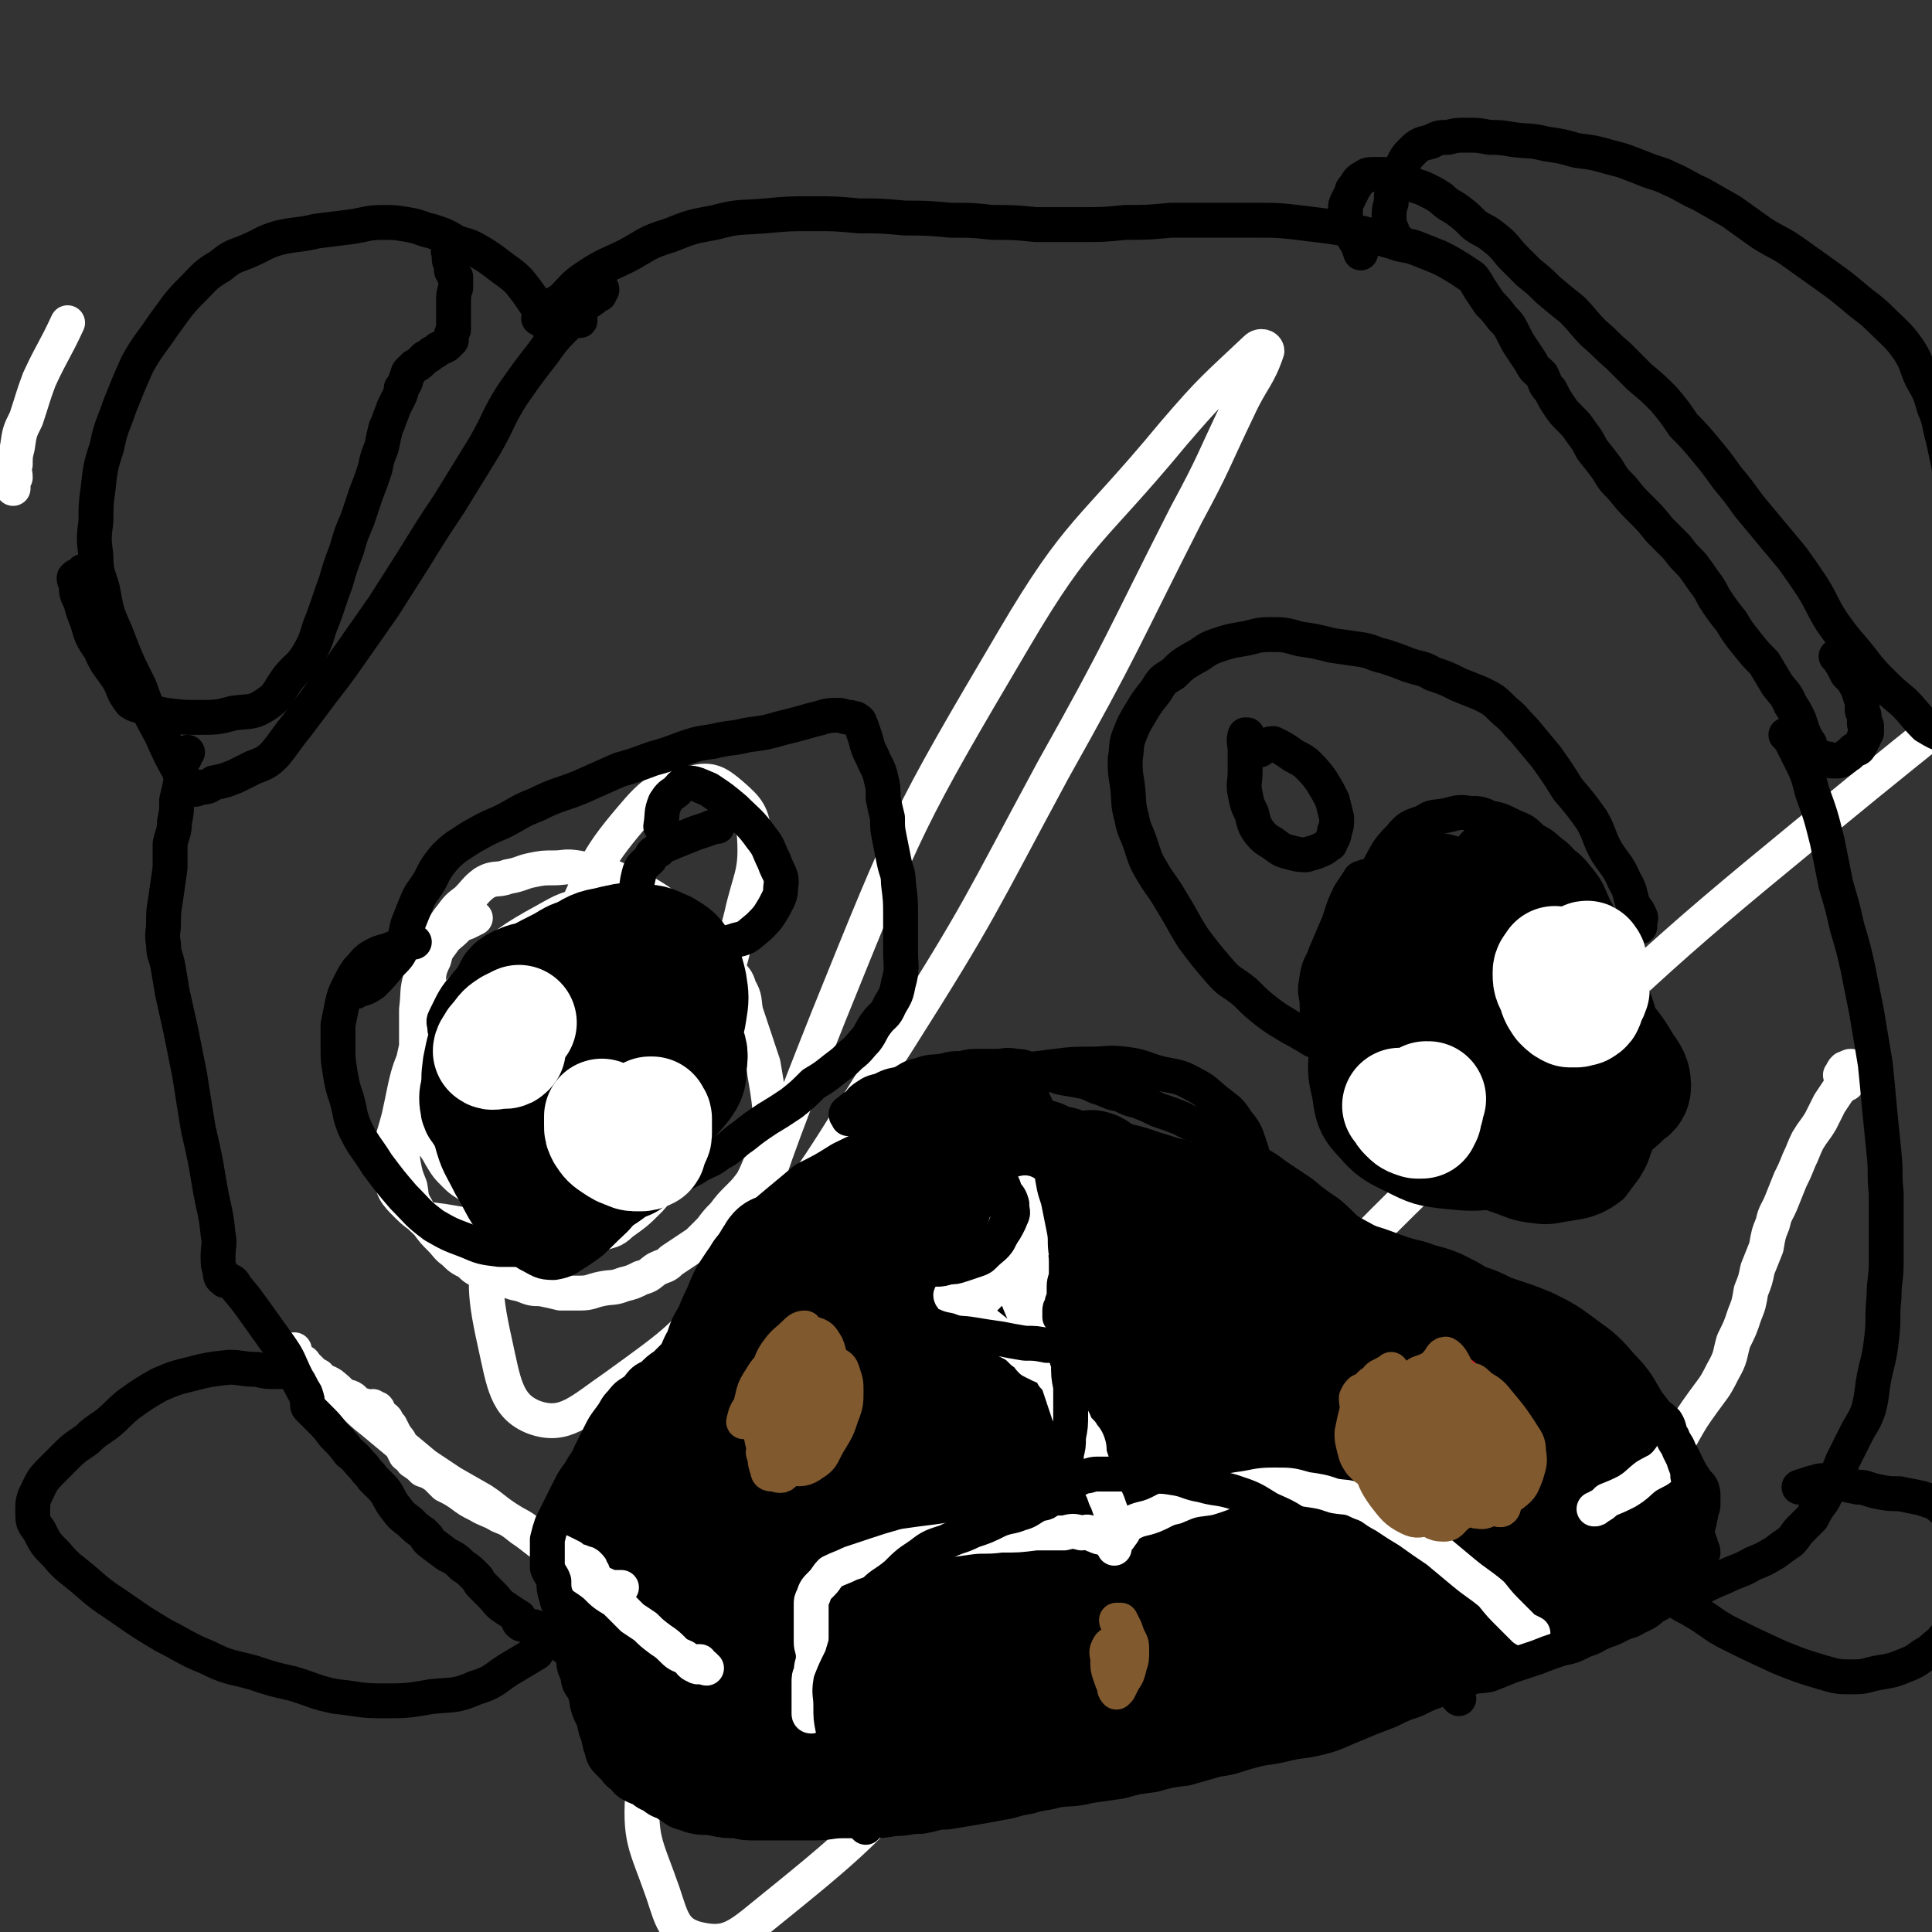
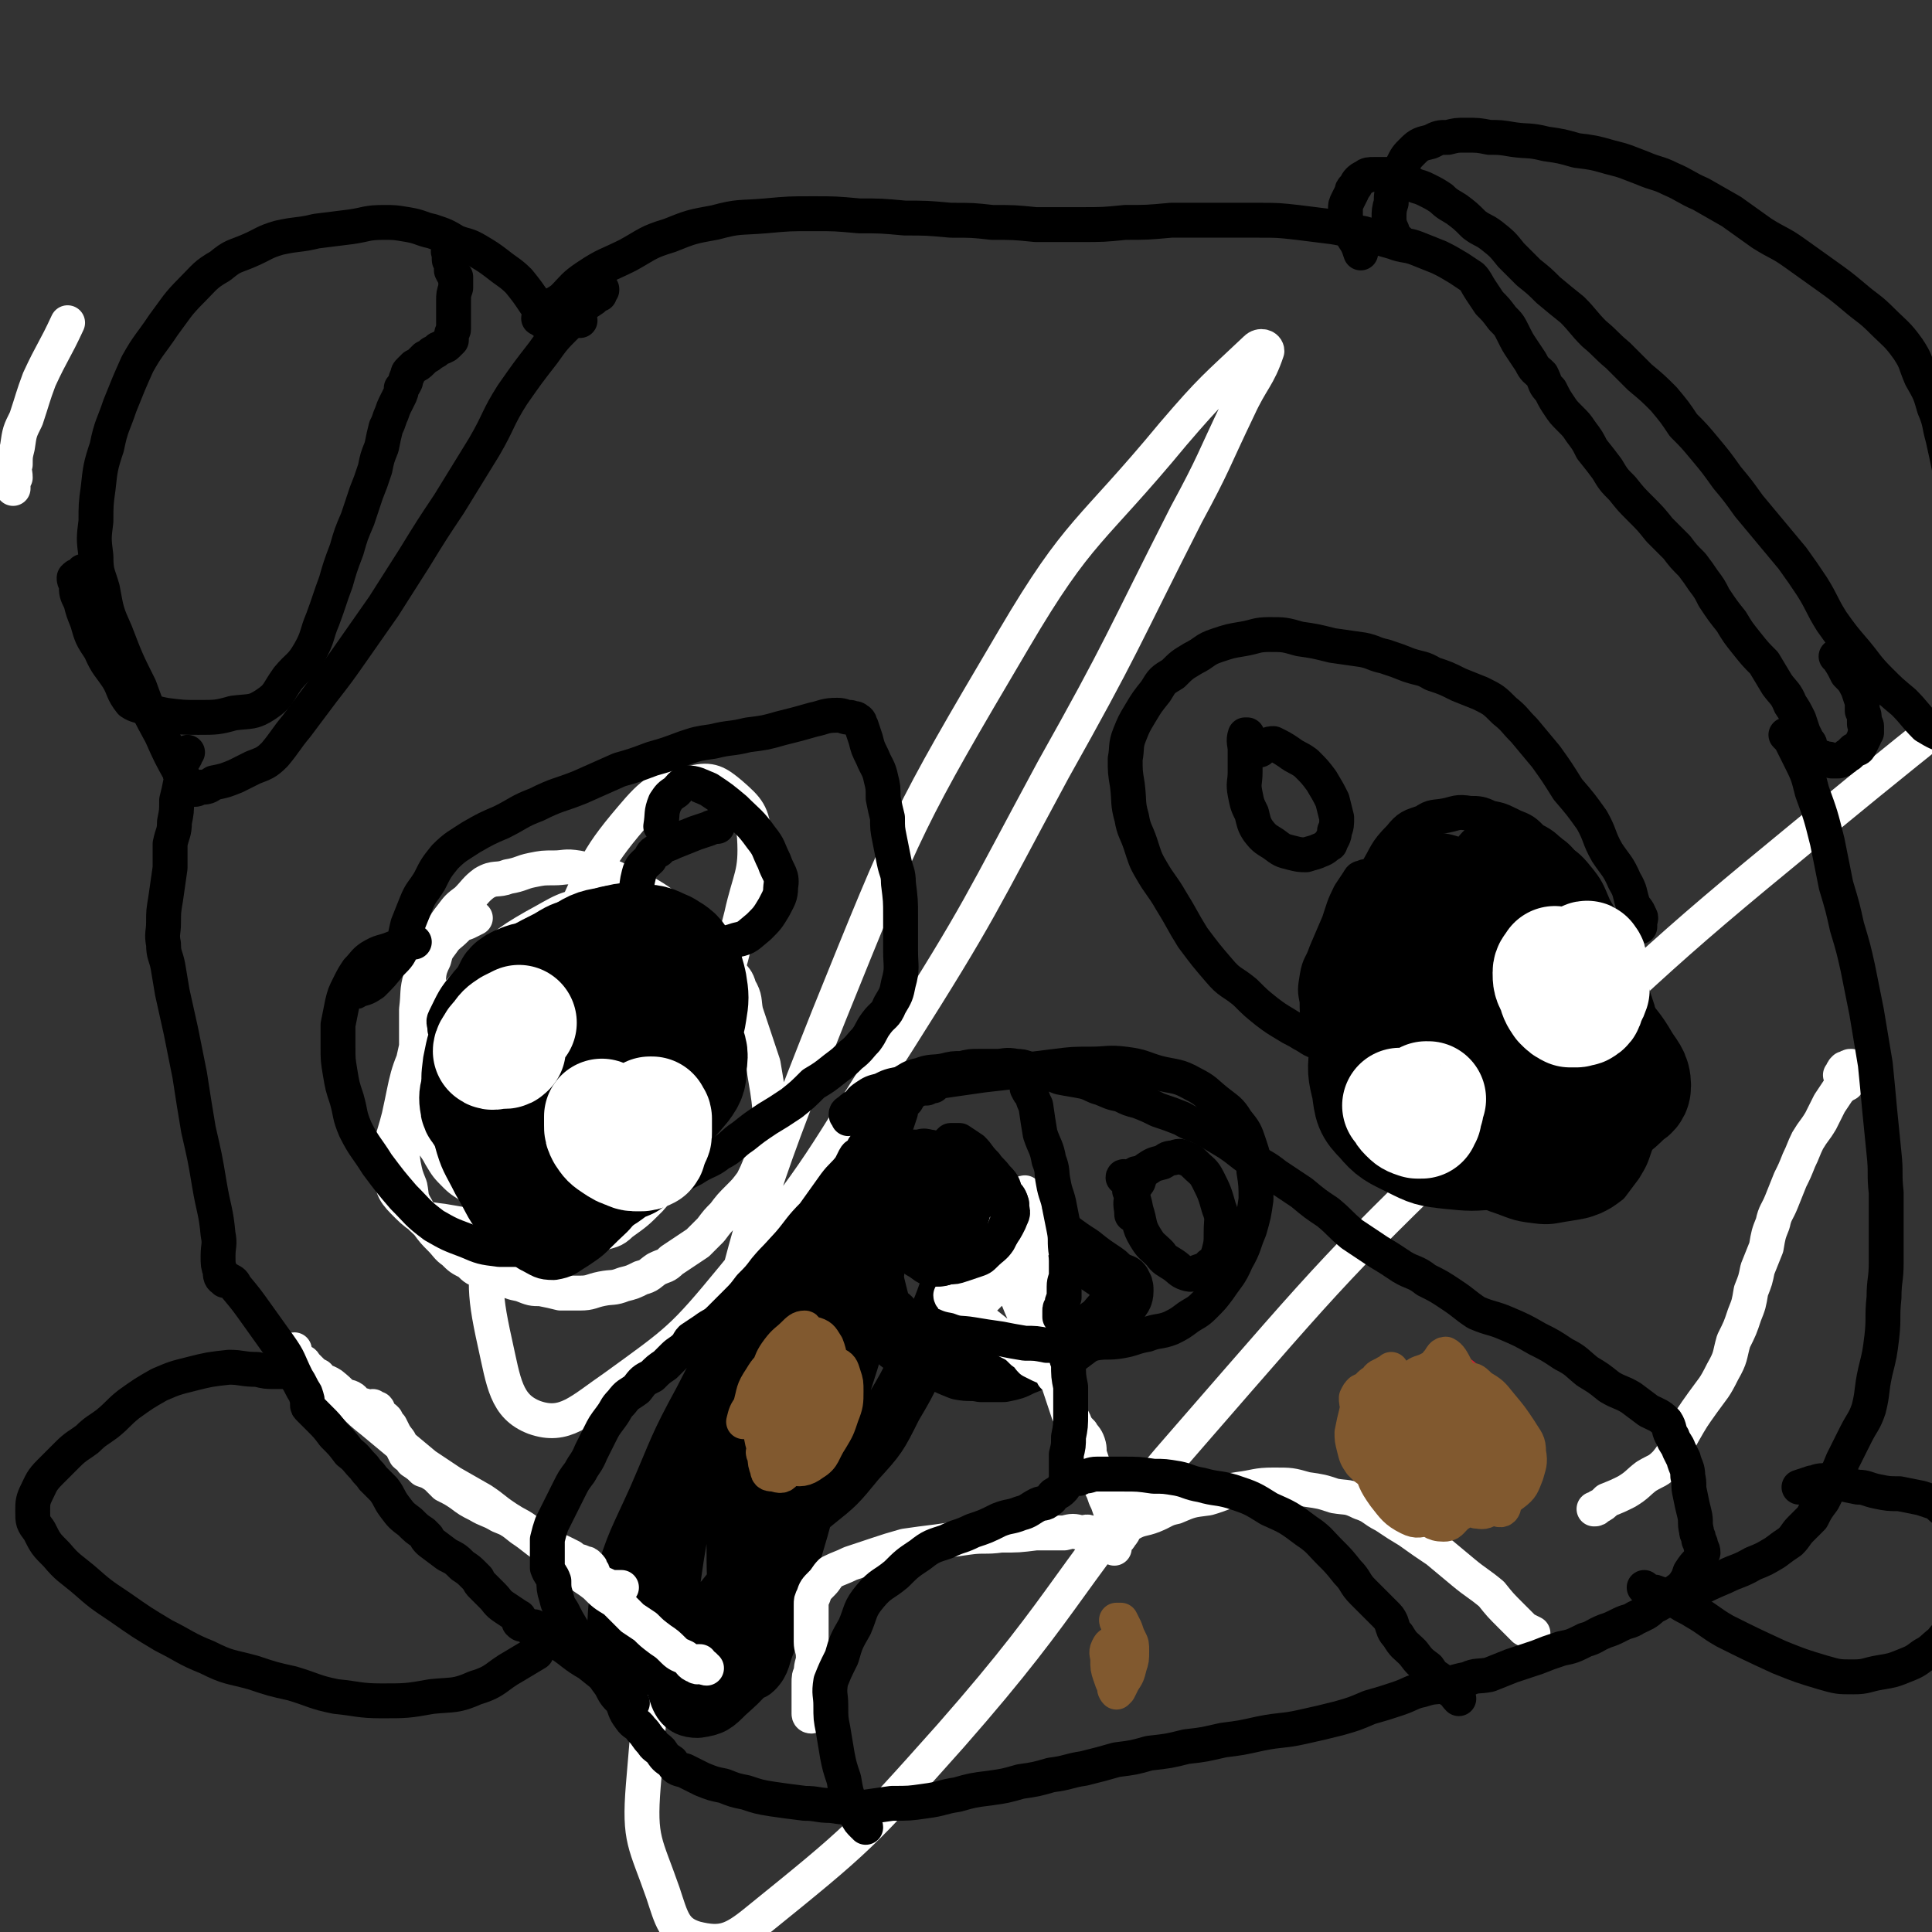
<svg xmlns="http://www.w3.org/2000/svg" viewBox="0 0 886 886" version="1.1">
  <rect x="0" y="0" width="886" height="886" fill="#333333" stroke="none" />
  <g fill="none" stroke="#FFFFFF" stroke-width="16" stroke-linecap="round" stroke-linejoin="round">
    <path d="M6,224c0,0 0,0 0,0 0,0 0,0 0,-1 0,-2 0,-2 1,-4 0,-3 -1,-3 0,-6 0,-4 0,-4 1,-8 1,-7 1,-7 4,-13 3,-9 3,-10 6,-18 6,-13 7,-13 13,-26 0,0 0,0 0,0 " />
    <path d="M218,421c0,0 0,0 0,0 -2,1 -2,1 -4,2 -3,1 -3,1 -5,3 -3,3 -4,3 -6,6 -3,4 -3,4 -4,8 -3,6 -2,7 -3,13 -2,9 -2,9 -3,18 -2,9 -2,9 -4,18 -1,10 -2,10 -3,19 -1,7 -1,7 -1,15 0,5 -1,5 0,11 1,5 1,5 3,10 1,5 0,5 3,10 1,4 2,4 5,7 3,4 3,4 6,7 3,3 3,4 6,6 3,3 3,3 7,5 3,3 3,3 7,4 4,2 4,2 8,3 5,2 4,2 9,3 5,2 5,2 9,2 5,1 5,1 9,2 5,0 5,0 9,0 5,0 5,-1 10,-2 5,-1 5,0 10,-2 4,-1 4,-1 8,-3 4,-1 4,-2 7,-4 4,-2 4,-1 7,-4 3,-2 3,-2 6,-4 3,-2 3,-2 6,-4 3,-3 3,-3 6,-6 3,-4 3,-4 6,-7 3,-4 3,-4 7,-8 3,-3 3,-3 6,-7 2,-4 2,-4 4,-9 2,-4 2,-4 3,-9 1,-5 1,-5 1,-11 0,-6 0,-6 -1,-13 -1,-6 -1,-6 -2,-12 -2,-6 -2,-6 -4,-12 -2,-6 -2,-6 -4,-12 -1,-5 0,-6 -3,-11 -1,-4 -2,-4 -4,-7 -3,-4 -3,-4 -5,-7 -3,-3 -4,-3 -7,-6 -3,-4 -3,-4 -7,-8 -4,-4 -4,-4 -9,-8 -5,-4 -5,-4 -10,-7 -5,-3 -6,-3 -11,-5 -5,-3 -5,-3 -11,-4 -5,-2 -5,-2 -10,-3 -6,-1 -6,0 -11,0 -5,0 -5,0 -10,1 -5,1 -5,2 -11,3 -5,2 -6,0 -11,3 -4,3 -4,4 -8,8 -4,3 -4,3 -7,7 -4,5 -3,5 -6,10 -2,4 -2,4 -4,8 -2,5 -3,5 -4,10 -2,7 -1,7 -2,15 0,8 0,9 0,17 0,8 0,8 1,16 1,7 1,7 2,13 2,6 1,6 3,12 2,5 3,5 5,9 3,5 3,5 7,9 3,3 4,3 8,6 4,4 4,4 9,7 4,3 4,3 9,6 5,2 5,3 10,5 5,2 5,2 10,4 5,1 5,2 9,2 6,0 6,-1 11,-3 5,-2 6,-1 10,-5 7,-5 7,-5 13,-11 7,-8 7,-8 13,-16 5,-8 7,-8 10,-17 4,-12 3,-12 3,-25 1,-12 1,-12 -1,-25 -2,-12 -1,-14 -8,-24 -7,-12 -8,-12 -20,-19 -10,-6 -11,-9 -23,-9 -13,1 -14,3 -27,10 -14,8 -14,9 -26,21 -14,15 -15,14 -25,31 -8,16 -7,17 -11,35 -3,12 -5,13 -4,25 1,9 2,10 8,16 6,6 8,6 16,7 12,2 14,3 25,-1 19,-7 19,-9 36,-21 18,-14 19,-14 33,-32 16,-18 17,-19 28,-40 10,-22 9,-23 15,-46 4,-18 7,-19 6,-36 -1,-11 -3,-13 -11,-20 -6,-5 -9,-7 -17,-5 -13,2 -16,2 -25,12 -20,23 -19,25 -32,53 -15,31 -16,32 -25,65 -9,34 -9,35 -11,70 -2,29 -4,30 2,57 4,18 5,29 18,34 14,5 21,-3 37,-14 29,-21 31,-22 54,-50 42,-51 40,-53 76,-109 38,-60 37,-61 71,-124 32,-57 31,-58 61,-117 13,-24 12,-24 24,-49 6,-13 9,-14 13,-26 0,-2 -3,-3 -5,-1 -19,18 -20,18 -38,39 -38,46 -43,43 -73,94 -49,83 -49,84 -85,173 -35,88 -34,90 -57,182 -20,84 -21,86 -28,171 -2,25 1,26 9,49 4,12 5,18 15,21 12,3 17,1 28,-8 47,-38 48,-39 89,-85 58,-66 52,-72 110,-138 67,-77 67,-78 141,-149 82,-78 82,-78 170,-150 96,-78 107,-83 197,-150 5,-3 -4,5 -8,11 " />
  </g>
  <g fill="none" stroke="#000000" stroke-width="26" stroke-linecap="round" stroke-linejoin="round">
-     <path d="M432,523c0,0 0,0 0,0 0,0 0,0 -1,0 -1,-1 0,-1 -1,-2 -1,-1 -1,-1 -2,-2 0,-1 0,-1 -1,-1 -1,-1 -1,0 -2,0 0,0 0,0 0,0 -1,1 -1,0 -1,0 -2,1 -2,1 -3,2 -2,1 -2,1 -4,2 -6,3 -6,3 -11,5 -9,5 -10,5 -18,9 -8,5 -8,5 -16,9 -6,5 -6,5 -12,10 -6,5 -6,5 -11,10 -5,4 -5,4 -8,8 -4,4 -3,4 -6,8 -2,3 -2,3 -4,6 -2,4 -2,4 -4,9 -2,4 -2,4 -4,9 -3,5 -3,5 -5,11 -3,5 -2,5 -5,11 -3,6 -3,6 -6,11 -3,5 -4,4 -7,9 -3,4 -3,4 -7,9 -3,5 -3,5 -6,9 -2,5 -2,5 -4,9 -2,4 -2,4 -4,9 -2,5 -3,5 -4,10 -2,5 -2,5 -3,10 -1,5 -1,5 -2,10 -1,5 0,5 -1,10 0,5 0,5 -1,9 0,5 1,5 1,9 -1,5 -1,5 -1,10 0,4 -1,4 0,9 0,3 0,3 2,7 0,3 0,3 2,5 1,3 1,3 2,6 0,2 0,2 1,5 1,2 1,2 2,4 1,2 0,2 1,4 0,1 0,1 1,3 1,2 0,2 1,4 0,1 0,1 1,3 0,1 0,2 1,3 1,1 1,1 2,2 1,1 1,1 2,2 1,2 2,2 3,3 2,1 1,2 3,3 2,1 2,1 5,2 2,2 2,2 5,3 2,2 2,2 5,3 3,2 3,2 6,4 3,1 3,1 6,2 5,1 5,0 9,1 5,1 5,1 10,1 4,1 4,1 8,1 4,0 4,0 8,0 5,0 5,0 9,0 6,0 6,0 11,0 6,0 6,-1 13,-1 6,0 6,0 12,0 5,0 5,0 11,-1 6,0 6,-1 12,-1 6,-1 6,-2 12,-2 6,-1 6,-1 12,-2 6,-1 6,-1 11,-2 7,-1 7,-2 14,-3 6,-2 6,-1 13,-3 7,-1 7,0 15,-2 7,-1 7,-1 14,-2 7,-2 7,-2 15,-3 7,-2 7,-2 15,-3 7,-2 7,-2 14,-4 8,-1 8,-2 16,-4 7,-2 7,-1 15,-3 8,-2 8,-1 16,-3 8,-2 8,-3 16,-6 7,-3 7,-3 15,-6 6,-3 6,-3 12,-5 6,-3 6,-3 12,-5 6,-3 6,-3 11,-5 5,-2 5,-2 9,-4 4,-2 4,-3 8,-5 3,-2 3,-2 7,-4 3,-2 3,-2 6,-4 2,-2 2,-2 4,-4 2,-1 2,-2 5,-3 3,-2 3,-2 6,-4 3,-2 4,-1 7,-3 3,-1 3,-1 6,-3 3,-1 3,-2 6,-3 2,-1 3,-1 5,-2 3,-2 3,-2 5,-4 3,-1 3,-1 6,-2 3,-1 3,-2 5,-3 2,-1 2,-1 4,-2 2,-2 3,-2 4,-3 2,-2 2,-3 4,-5 1,-1 2,-1 3,-3 2,-1 1,-2 2,-3 1,-2 1,-2 2,-3 1,-2 0,-2 1,-4 0,-2 0,-2 1,-4 0,-2 0,-2 0,-4 0,-1 0,-2 -1,-2 0,-1 0,0 -1,0 -1,-1 0,-1 -1,-3 -2,-3 -2,-3 -3,-5 -2,-4 -2,-4 -4,-8 -3,-4 -2,-4 -5,-9 -2,-3 -2,-3 -5,-7 -2,-3 -2,-3 -5,-6 -3,-3 -3,-3 -7,-6 -2,-3 -2,-3 -5,-5 -3,-3 -2,-4 -5,-7 -3,-3 -3,-3 -7,-6 -4,-4 -3,-4 -8,-7 -5,-3 -5,-3 -11,-6 -5,-3 -4,-4 -9,-6 -5,-3 -5,-3 -11,-5 -6,-3 -6,-3 -12,-5 -5,-3 -5,-3 -11,-6 -7,-3 -7,-2 -15,-5 -8,-2 -8,-2 -16,-5 -8,-3 -8,-2 -16,-6 -7,-3 -7,-3 -15,-7 -7,-4 -7,-4 -15,-8 -7,-3 -7,-3 -14,-6 -7,-3 -7,-3 -15,-6 -6,-2 -6,-2 -13,-3 -5,-2 -5,-2 -11,-4 -5,-2 -5,-1 -11,-3 -6,-2 -6,-2 -11,-4 -5,-2 -5,-2 -10,-4 -4,-2 -4,-2 -8,-3 -4,-2 -4,-2 -9,-3 -4,-2 -4,-2 -8,-3 -4,-1 -4,-1 -8,-2 -4,-1 -4,-2 -8,-3 -4,-1 -4,-1 -8,-2 -4,-1 -4,-1 -7,-1 -3,0 -3,0 -7,0 -3,0 -3,-1 -7,-1 -3,0 -3,0 -6,1 -3,0 -3,0 -6,1 -3,1 -3,1 -5,2 -2,0 -2,0 -4,1 -3,1 -3,1 -5,2 0,0 0,0 -1,1 0,0 0,0 -1,0 0,0 0,0 0,1 " />
    <path d="M426,531c0,0 0,0 0,0 0,0 0,0 -1,0 -1,0 -1,-1 -2,0 -1,0 -1,1 -2,1 -1,0 -2,1 -2,0 0,0 0,-1 0,-1 0,0 0,0 0,1 -1,0 -1,0 -2,1 0,0 0,0 -1,1 0,0 0,0 -1,1 -1,1 0,1 -1,2 -2,2 -2,2 -3,3 -2,3 -2,3 -3,5 -2,3 -2,3 -3,7 -2,4 -1,4 -2,9 -1,5 -1,5 -1,10 0,4 0,4 0,9 0,4 -1,4 0,9 1,4 1,4 2,8 1,3 1,3 2,7 1,3 1,3 3,6 2,4 1,5 4,7 4,3 5,2 9,4 4,2 4,2 9,4 4,2 4,2 9,4 5,1 5,0 10,1 5,0 5,0 10,0 5,-1 5,-1 9,-3 5,-2 5,-2 10,-4 5,-2 5,-2 9,-4 4,-3 4,-3 8,-6 4,-2 4,-2 8,-5 3,-2 3,-3 6,-6 2,-2 2,-2 4,-5 1,-2 2,-2 2,-5 0,-2 0,-2 -1,-3 0,-1 0,-1 -1,-1 -1,-1 -1,0 -2,-1 -3,-1 -2,-2 -5,-4 -6,-4 -6,-4 -11,-8 -8,-5 -8,-6 -15,-10 -6,-4 -6,-4 -12,-7 -5,-3 -5,-3 -10,-5 -5,-2 -5,-3 -11,-4 -6,-1 -6,-1 -12,-1 -6,-1 -6,-1 -12,0 -6,0 -7,0 -12,2 -9,5 -10,5 -16,12 -10,13 -8,14 -15,30 -8,16 -8,17 -14,34 -6,16 -6,16 -10,32 -3,12 -2,12 -4,24 -1,7 -3,8 -3,14 1,2 2,3 4,3 3,0 4,0 7,-2 7,-3 7,-3 13,-8 10,-8 10,-8 19,-19 10,-11 10,-11 17,-25 9,-15 8,-15 15,-31 7,-15 7,-15 12,-30 3,-13 4,-13 4,-26 0,-7 -1,-9 -5,-14 -3,-6 -5,-7 -11,-8 -7,-2 -9,-2 -16,2 -15,8 -15,9 -28,21 -17,16 -18,16 -31,34 -16,23 -15,24 -28,49 -12,22 -11,22 -21,45 -9,20 -10,20 -16,40 -3,11 -2,11 -3,22 0,7 -1,8 2,14 1,2 3,4 6,3 10,-4 10,-5 19,-12 12,-10 13,-9 23,-21 13,-16 12,-17 23,-35 11,-18 11,-18 20,-38 9,-17 9,-17 15,-36 4,-13 4,-13 6,-26 2,-9 3,-11 1,-19 -1,-4 -4,-5 -8,-5 -5,0 -7,0 -12,3 -10,7 -11,7 -18,17 -12,15 -11,16 -20,34 -10,19 -11,19 -18,39 -8,23 -7,23 -11,46 -3,20 -3,20 -2,40 0,13 -1,14 3,25 2,5 5,6 9,6 7,-1 8,-2 13,-7 9,-8 10,-9 15,-20 9,-18 8,-19 14,-39 6,-21 7,-21 10,-43 4,-22 3,-22 3,-44 -1,-17 -2,-17 -4,-34 -1,-8 0,-13 -3,-15 -3,-2 -6,3 -8,8 -6,12 -6,13 -10,26 -6,19 -7,19 -10,39 -4,24 -3,24 -3,48 0,21 0,21 2,43 0,9 -1,10 2,18 1,2 3,4 5,2 4,-4 3,-6 6,-13 4,-12 3,-12 6,-25 3,-15 3,-15 6,-31 " />
  </g>
  <g fill="none" stroke="#000000" stroke-width="53" stroke-linecap="round" stroke-linejoin="round">
-     <path d="M359,574c0,0 0,0 0,0 -1,0 -1,0 -3,0 -1,1 -1,2 -2,3 -3,5 -3,5 -5,10 -4,12 -3,12 -7,24 -5,11 -6,11 -12,22 -5,10 -4,10 -9,20 -4,8 -5,8 -9,16 -4,6 -4,6 -7,12 -2,5 -2,5 -4,10 -1,4 -2,4 -2,7 -1,4 0,4 0,8 -1,3 0,3 0,7 -1,3 -1,3 -2,7 0,3 0,3 -1,5 -1,2 -1,2 -2,4 0,2 0,2 0,4 0,3 0,3 1,6 1,4 2,4 3,7 2,4 2,4 3,8 2,4 2,4 4,8 3,4 2,4 5,8 2,4 2,4 5,7 3,2 3,2 6,4 4,3 4,3 8,5 4,2 4,2 9,4 6,2 6,2 12,4 7,1 7,1 14,2 8,1 8,1 15,1 9,-1 9,-1 18,-2 9,-1 9,-2 18,-3 10,-2 10,-2 20,-3 10,-2 10,-2 20,-4 10,-2 10,-1 20,-3 12,-2 12,-3 23,-5 13,-3 13,-3 25,-6 12,-4 12,-4 24,-8 15,-6 15,-7 29,-13 14,-7 14,-7 28,-14 13,-6 13,-6 25,-14 9,-5 9,-5 18,-11 7,-4 7,-5 14,-8 4,-2 4,-2 9,-4 2,-1 2,-1 5,-3 2,-1 2,-1 4,-2 2,-2 2,-2 5,-3 2,-2 2,-2 5,-4 2,-1 2,-1 4,-2 2,-1 2,-1 4,-3 1,-1 1,-2 2,-3 1,-1 1,-1 2,-3 1,-1 1,-1 1,-3 0,0 0,0 0,0 0,0 0,0 -1,0 -1,-2 -1,-2 -3,-4 -7,-4 -7,-5 -14,-8 -10,-5 -10,-6 -21,-9 -12,-3 -12,-3 -25,-5 -15,-1 -15,0 -31,0 -16,0 -16,0 -32,1 -18,1 -18,2 -35,4 -17,3 -17,4 -34,7 -16,4 -17,3 -33,7 -14,4 -14,5 -27,10 -15,5 -15,4 -30,10 -15,6 -16,5 -31,13 -14,7 -14,8 -27,17 -10,7 -10,6 -19,14 -6,6 -6,6 -11,13 -4,4 -4,4 -7,9 -2,3 -3,2 -4,6 -1,2 -1,2 -1,5 0,2 0,2 0,5 0,4 1,4 1,9 0,5 0,5 0,10 0,4 0,4 0,8 0,2 0,2 1,4 0,2 0,2 2,3 1,2 1,3 3,3 4,2 4,2 8,2 5,1 5,1 10,1 6,1 6,1 13,1 7,0 7,0 14,0 8,0 8,0 16,-1 10,-1 10,-1 19,-3 11,-1 11,-1 22,-3 12,-2 12,-1 24,-4 13,-3 13,-4 25,-8 13,-4 13,-4 25,-8 14,-3 14,-3 28,-6 13,-4 13,-4 27,-7 14,-3 14,-2 28,-5 16,-3 15,-3 31,-7 15,-3 14,-4 29,-7 12,-3 12,-2 24,-5 10,-2 10,-3 19,-5 9,-3 10,-2 19,-4 6,-2 6,-3 13,-5 6,-2 6,-2 12,-4 5,-2 5,-2 9,-5 4,-2 3,-2 6,-5 2,-2 2,-2 4,-4 2,-2 3,-2 4,-4 2,-4 1,-5 2,-9 1,-5 2,-5 1,-10 0,-5 0,-5 -2,-11 -2,-6 -2,-6 -5,-12 -3,-7 -3,-7 -8,-14 -5,-8 -4,-8 -10,-14 -6,-7 -6,-7 -13,-12 -8,-6 -8,-6 -16,-10 -10,-4 -10,-4 -20,-6 -10,-3 -10,-3 -19,-6 -11,-2 -11,-2 -22,-4 -11,-2 -11,-2 -22,-4 -12,-2 -12,-3 -24,-5 -12,-2 -12,-2 -24,-4 -12,-1 -12,-2 -24,-2 -11,-1 -11,0 -22,0 -14,1 -14,1 -27,1 -13,0 -13,0 -25,1 -10,1 -10,1 -20,3 -10,2 -10,1 -19,4 -6,2 -8,1 -12,5 -4,4 -4,5 -6,10 -2,8 -3,8 -2,16 2,15 3,15 8,30 7,18 7,18 15,36 8,16 7,17 17,31 8,11 9,11 19,20 7,7 7,8 16,12 8,3 9,2 17,2 9,-1 9,-1 17,-5 8,-3 9,-2 14,-9 5,-6 5,-8 5,-16 2,-10 2,-11 -1,-20 -4,-12 -4,-13 -12,-22 -10,-11 -11,-10 -24,-19 -13,-8 -13,-9 -27,-16 -15,-6 -15,-8 -31,-9 -14,-1 -15,1 -30,5 -13,4 -14,4 -26,11 -10,7 -10,8 -18,17 -9,10 -10,10 -16,21 -5,12 -6,12 -8,25 -1,11 1,12 4,24 3,11 3,11 9,21 8,10 9,10 19,17 13,8 14,8 28,12 13,2 15,4 26,0 9,-3 8,-7 14,-15 5,-9 6,-9 8,-19 1,-10 2,-12 -1,-22 -3,-10 -4,-10 -12,-18 -7,-9 -8,-8 -18,-15 -9,-7 -9,-8 -20,-13 -11,-4 -12,-4 -23,-4 -10,0 -11,0 -19,4 -7,4 -7,5 -12,12 -5,6 -6,7 -8,14 -2,9 -3,10 -1,18 4,12 6,12 14,21 9,12 9,13 22,21 15,9 15,9 32,13 14,3 15,2 28,-1 12,-2 14,-3 22,-11 7,-7 6,-9 9,-20 2,-9 3,-10 2,-19 -1,-10 -1,-12 -8,-20 -8,-10 -10,-9 -21,-16 -12,-7 -12,-8 -24,-13 -9,-3 -10,-4 -19,-4 -7,0 -8,1 -13,5 -6,4 -7,5 -9,11 -2,8 0,9 2,18 2,11 2,11 6,21 6,11 6,12 14,21 9,8 10,7 20,13 8,4 9,5 18,5 4,1 5,-1 8,-4 3,-4 4,-5 4,-10 -1,-8 -1,-8 -5,-16 -5,-11 -6,-11 -13,-21 -8,-12 -8,-11 -17,-22 -9,-11 -10,-11 -19,-22 -3,-3 -3,-3 -5,-6 -1,-1 0,-1 0,-1 2,1 2,2 4,3 9,6 9,6 18,11 19,10 18,12 38,20 21,8 22,8 44,12 14,2 15,3 27,0 9,-2 11,-3 16,-10 5,-7 4,-9 4,-18 0,-10 1,-11 -3,-20 -7,-13 -9,-12 -20,-23 -12,-13 -12,-13 -26,-25 -16,-13 -16,-13 -33,-25 -11,-8 -11,-9 -24,-15 -9,-5 -9,-6 -19,-8 -7,-2 -8,-2 -15,-1 -5,1 -6,1 -10,4 -4,2 -5,3 -5,7 -2,9 -1,9 0,18 3,15 3,15 9,29 9,19 7,21 20,37 15,20 16,19 35,36 16,14 15,16 33,25 12,7 14,5 27,7 11,1 13,1 23,-2 8,-3 10,-4 15,-11 5,-9 4,-11 6,-21 1,-12 1,-13 -1,-25 -4,-16 -3,-18 -11,-32 -13,-21 -15,-19 -30,-39 -15,-19 -15,-19 -30,-38 -10,-12 -10,-12 -21,-23 -6,-6 -5,-8 -12,-11 -4,-2 -5,-1 -8,0 -3,1 -3,2 -3,4 -1,4 -2,5 -1,8 4,12 5,12 11,23 13,19 13,20 28,37 19,22 18,24 42,41 21,15 23,14 47,22 17,6 17,6 35,7 13,0 14,0 26,-4 6,-2 5,-5 9,-10 4,-6 6,-6 7,-12 0,-6 -1,-7 -4,-13 -4,-6 -4,-7 -10,-11 -9,-7 -9,-6 -19,-11 -13,-6 -13,-6 -26,-11 -13,-5 -13,-5 -27,-9 -12,-5 -12,-4 -25,-8 -11,-4 -11,-4 -22,-7 -10,-4 -10,-4 -20,-7 -9,-2 -9,-2 -18,-5 -7,-2 -7,-2 -14,-5 -6,-2 -6,-2 -11,-4 -3,-1 -3,-1 -6,-2 -1,-1 -2,-2 -2,-1 -1,0 -1,1 0,3 0,4 1,4 1,8 2,9 2,9 4,17 5,17 5,17 11,33 6,17 6,17 13,32 7,17 8,16 16,32 6,13 5,13 12,25 5,10 5,10 12,18 6,7 7,7 15,12 9,5 9,6 20,9 10,3 11,5 22,4 9,-1 10,-2 16,-8 7,-5 7,-6 10,-14 4,-9 4,-10 3,-20 -1,-13 -3,-14 -7,-27 -4,-14 -4,-14 -10,-28 -7,-15 -8,-15 -17,-30 -10,-15 -10,-15 -20,-29 -10,-13 -9,-13 -20,-25 -9,-10 -9,-10 -19,-19 -9,-7 -9,-6 -18,-13 -7,-4 -7,-4 -14,-9 -6,-3 -6,-3 -12,-6 -5,-2 -5,-2 -10,-4 -1,-1 -1,-1 -2,-1 0,-1 1,0 1,0 0,1 -1,1 0,1 3,2 3,1 6,2 8,3 8,3 15,6 13,5 13,4 26,9 13,5 13,5 25,11 13,6 12,6 25,12 13,7 13,7 26,14 13,7 13,6 26,14 12,8 12,9 24,18 12,9 12,9 24,18 9,7 9,7 18,15 7,5 7,6 13,12 6,5 6,5 11,10 4,4 4,4 9,7 3,3 3,3 7,6 2,2 2,2 4,4 1,1 2,1 2,2 0,0 -1,-1 -2,-1 -5,-3 -5,-2 -10,-5 -11,-6 -11,-6 -21,-12 -16,-10 -16,-11 -32,-21 -18,-12 -18,-12 -35,-24 -15,-9 -15,-9 -29,-19 -12,-10 -13,-9 -25,-19 -11,-9 -10,-10 -21,-19 -9,-8 -10,-8 -19,-16 -4,-3 -4,-4 -7,-8 -2,-2 -3,-3 -4,-4 -1,-1 0,0 1,0 2,1 2,2 4,3 7,3 8,2 16,5 13,4 13,4 25,9 15,6 16,5 30,11 12,6 12,6 24,12 12,7 13,7 25,14 12,6 12,6 23,14 11,7 11,7 21,14 9,6 9,6 18,13 6,4 5,5 11,10 5,4 5,4 10,8 3,3 3,3 6,6 3,3 3,3 6,6 3,2 3,2 6,5 3,2 2,2 5,5 2,1 2,1 5,3 1,1 1,2 3,3 1,1 1,1 3,2 1,1 1,1 3,2 1,1 1,0 2,1 0,0 0,0 1,0 0,0 1,0 1,0 -1,1 -1,1 -2,1 " />
-   </g>
+     </g>
  <g fill="none" stroke="#FFFFFF" stroke-width="16" stroke-linecap="round" stroke-linejoin="round">
    <path d="M436,594c0,0 0,0 0,0 0,0 0,1 1,1 2,2 3,1 5,3 5,4 5,5 10,9 5,4 5,4 10,8 4,2 4,2 7,5 3,2 2,2 4,4 2,1 2,1 4,2 2,1 3,1 3,1 1,0 0,-1 -1,-1 0,-1 0,0 0,-1 -1,-1 0,-1 0,-3 -1,-2 -1,-2 -1,-4 -1,-5 -1,-5 -1,-9 -1,-7 -1,-7 -2,-14 -1,-9 0,-9 -2,-17 -1,-9 -1,-9 -3,-18 0,-5 0,-5 0,-9 0,-2 0,-3 0,-4 -1,0 -1,1 -2,1 0,1 0,1 0,1 0,2 0,2 -1,3 -1,2 0,2 -1,4 -1,2 -1,2 -2,3 -1,1 -1,1 -2,2 -1,2 -1,2 -2,3 -1,2 -1,2 -3,3 -1,2 -2,1 -3,3 -2,4 -2,4 -5,8 -2,3 -2,3 -4,7 -2,4 -2,4 -3,8 -2,4 -2,4 -3,8 -2,3 -2,3 -2,6 -1,1 -1,2 -1,3 0,0 0,0 1,0 2,-1 2,-1 3,-3 3,-2 3,-2 5,-4 2,-3 2,-3 5,-6 3,-3 3,-3 6,-6 4,-4 4,-4 8,-8 3,-3 3,-3 6,-6 2,-3 2,-3 4,-6 2,-2 3,-2 4,-4 1,-2 1,-3 1,-4 0,-1 -1,0 -1,0 -1,0 -1,0 -1,0 -1,0 -1,-1 -2,-1 -1,0 -1,0 -2,0 0,-1 0,-1 0,-1 -1,1 -1,1 -1,2 -1,1 -1,1 -1,2 0,1 0,1 0,3 0,2 1,2 1,4 1,3 0,3 1,6 0,5 0,5 0,10 0,5 0,5 0,11 1,6 1,6 2,11 1,4 1,4 1,7 0,2 0,2 1,4 1,2 1,2 2,3 0,0 1,0 1,0 -1,0 -1,0 -1,-1 -1,-1 0,-2 0,-3 -1,-2 -1,-2 -2,-4 0,-2 0,-2 -1,-3 -1,-1 -1,-1 -2,-2 -1,-2 -1,-2 -1,-4 -2,-5 -2,-5 -4,-9 -4,-9 -4,-9 -8,-17 -2,-6 -2,-6 -5,-12 0,-1 -1,-3 -1,-3 -1,1 0,2 0,4 1,2 1,2 1,3 1,2 1,2 2,4 1,2 2,1 3,3 2,3 2,4 3,7 1,5 1,5 3,9 2,5 2,5 5,11 2,3 2,3 3,6 2,3 1,3 2,6 2,3 2,3 3,6 2,3 2,3 3,6 2,2 2,2 3,5 1,3 1,3 2,6 1,3 1,3 2,6 1,2 2,2 3,5 1,2 1,2 3,4 1,2 2,2 3,5 1,3 0,3 1,6 1,3 1,3 2,6 1,2 1,2 2,4 1,2 1,2 1,4 1,2 1,2 2,5 1,2 1,2 2,5 1,2 0,2 1,4 0,1 1,1 1,3 0,1 0,1 0,2 0,1 0,1 0,2 -1,2 -1,1 -1,2 0,1 0,1 0,1 0,0 0,0 -1,0 0,0 0,0 -1,0 -1,0 -1,0 -2,-1 -2,0 -2,0 -4,-1 -1,0 -1,-1 -2,-1 -2,-1 -2,0 -4,0 -4,-1 -4,-1 -8,0 -7,0 -7,0 -13,0 -8,1 -8,1 -16,1 -7,1 -8,0 -15,1 -7,1 -7,1 -14,2 -8,1 -8,1 -15,2 -7,2 -7,2 -13,4 -6,2 -6,2 -12,4 -4,2 -5,2 -9,4 -2,2 -2,3 -4,5 -3,3 -3,3 -4,6 -1,2 -1,2 -1,4 0,3 0,3 0,6 0,2 0,2 0,5 0,3 0,3 0,6 0,3 1,3 1,7 0,3 -1,3 -1,7 -1,2 -1,2 -1,5 0,2 0,2 0,4 0,2 0,2 0,4 0,2 0,2 0,4 0,1 0,2 0,2 0,1 1,1 1,1 " />
    <path d="M511,710c0,0 0,0 0,0 0,-1 0,-1 0,-2 1,-2 2,-2 3,-4 2,-2 1,-3 4,-5 5,-3 6,-2 11,-4 5,-2 5,-3 10,-4 7,-3 7,-3 15,-4 7,-2 7,-3 14,-4 8,-1 8,-2 16,-2 8,0 8,0 15,2 7,1 7,1 13,3 6,1 6,0 12,3 6,2 5,3 11,6 6,4 6,4 11,7 7,5 7,5 13,9 6,5 6,5 12,10 6,5 7,5 13,10 4,5 4,5 9,10 3,3 3,3 6,6 2,1 2,1 4,2 " />
    <path d="M285,728c0,0 0,0 0,0 -2,0 -2,0 -3,0 -2,0 -2,0 -4,-1 -2,-1 -3,-1 -4,-2 -1,-1 -1,-1 -2,-3 0,-1 0,-1 -1,-2 0,-1 0,-1 -1,-2 -1,-1 -1,-1 -2,-1 -2,-1 -2,-1 -3,-1 -2,-1 -2,-1 -3,-2 -2,-1 -2,-1 -4,-2 -4,-2 -4,-1 -8,-3 -6,-4 -5,-4 -11,-8 -5,-4 -5,-4 -10,-6 -5,-3 -5,-2 -10,-5 -4,-2 -4,-2 -8,-5 -3,-2 -3,-2 -7,-4 -2,-2 -2,-2 -4,-4 -3,-2 -3,-2 -6,-3 -2,-2 -2,-2 -5,-4 -1,-2 -2,-2 -3,-3 -1,-2 -1,-2 -2,-4 -1,-3 -1,-2 -3,-5 -1,-2 -1,-2 -2,-4 -1,-1 -1,-1 -2,-3 -1,-1 -1,-1 -2,-1 -1,-1 -2,-1 -2,-2 0,0 1,-1 0,-2 0,0 0,1 -1,1 -1,0 -1,0 -1,-1 0,0 0,-1 0,-1 -1,0 -1,1 -2,1 0,-1 0,-1 -1,-1 -2,-1 -2,0 -4,-1 -2,-1 -1,-2 -3,-3 -2,-1 -2,0 -4,-1 -3,-1 -2,-2 -4,-3 -3,-2 -3,-2 -6,-3 -2,-2 -3,-1 -5,-3 -2,-2 -2,-2 -4,-4 -2,-2 -2,-2 -3,-4 -1,0 0,-1 -1,-2 0,0 -1,0 -1,-1 0,0 1,0 1,0 0,-1 1,-1 1,-1 0,0 -1,1 -1,2 0,0 1,0 1,1 1,1 1,1 2,2 2,1 2,0 3,2 1,1 1,1 2,2 2,2 2,2 4,3 2,3 3,2 6,4 5,4 4,4 9,8 5,5 5,5 10,9 6,5 6,5 12,10 6,5 6,5 12,10 6,4 6,4 12,8 7,4 7,4 14,8 6,4 5,4 11,8 6,4 6,3 11,7 6,4 6,4 11,9 5,4 5,4 10,8 4,4 4,3 9,7 4,4 4,4 9,7 4,4 4,4 8,8 3,2 3,2 6,4 3,3 3,3 7,6 3,2 3,2 6,5 2,2 3,2 5,3 3,2 2,3 5,4 1,1 2,0 4,0 0,1 1,1 1,1 0,0 -1,0 -2,-1 -1,0 0,-1 -1,-2 0,0 0,0 -1,0 " />
    <path d="M731,692c0,0 0,0 0,0 1,0 1,0 2,-1 2,-1 2,-1 4,-3 5,-2 5,-2 9,-4 5,-3 5,-4 9,-7 5,-3 5,-2 9,-6 5,-6 4,-7 8,-14 4,-7 4,-7 9,-14 5,-7 5,-6 9,-14 4,-7 3,-7 5,-14 3,-6 3,-6 5,-12 2,-5 2,-5 3,-11 2,-5 2,-5 3,-10 2,-5 2,-5 4,-10 1,-6 1,-6 3,-11 1,-5 2,-5 4,-10 2,-5 2,-5 4,-10 2,-4 2,-4 4,-9 2,-4 2,-5 4,-9 3,-5 3,-4 6,-9 2,-4 2,-4 4,-8 2,-3 2,-3 4,-6 2,-2 2,-2 4,-3 0,-1 0,-2 1,-3 0,-1 -1,-1 0,-2 0,-1 0,-1 0,-2 0,0 0,-1 0,0 0,0 0,0 0,1 -1,0 0,0 0,0 0,0 -1,0 0,-1 0,0 1,-1 1,-1 -1,0 -1,0 -2,1 -1,0 -1,0 -1,0 -1,1 -1,1 -1,2 -1,1 -1,1 -1,1 " />
  </g>
  <g fill="none" stroke="#000000" stroke-width="16" stroke-linecap="round" stroke-linejoin="round">
    <path d="M407,517c0,0 0,0 0,0 0,0 0,0 0,0 -2,0 -2,-1 -3,0 -1,0 -1,0 -3,0 -1,1 -1,0 -2,1 0,1 0,1 0,1 0,1 0,1 0,1 0,1 -1,1 -1,2 0,1 0,2 0,2 -1,1 -1,1 -1,2 -1,0 -1,0 -1,1 -1,1 -1,1 -1,1 -1,2 -2,1 -3,3 -1,2 -1,2 -2,4 -3,4 -4,4 -7,8 -5,7 -5,7 -10,14 -6,6 -6,7 -11,13 -5,6 -6,6 -11,12 -3,4 -3,4 -7,8 -3,4 -3,4 -6,7 -4,4 -4,4 -8,8 -3,3 -3,2 -7,5 -3,2 -3,2 -6,4 -2,2 -1,3 -3,4 -2,2 -3,2 -5,4 -2,2 -2,2 -4,4 -3,2 -3,2 -6,5 -4,2 -4,2 -7,6 -4,3 -4,2 -7,6 -3,3 -2,3 -5,7 -3,4 -3,4 -5,8 -2,4 -2,4 -4,8 -2,5 -3,5 -5,9 -3,4 -3,4 -5,8 -2,4 -2,4 -4,8 -2,4 -2,4 -4,8 -1,3 -1,3 -2,7 0,3 0,3 0,6 0,3 0,4 0,7 1,3 2,3 3,6 0,3 0,4 1,7 1,4 1,4 3,7 2,4 2,4 5,9 2,4 2,4 6,9 3,4 3,4 6,8 2,4 2,4 5,8 2,4 2,4 5,7 2,4 1,4 4,8 2,3 3,2 5,5 3,3 2,3 5,6 1,2 2,2 4,4 2,3 2,3 5,5 2,3 2,3 6,4 4,2 4,2 8,4 5,2 5,2 10,3 5,2 5,2 10,3 6,2 6,2 12,3 7,1 7,1 15,2 6,0 6,1 12,1 7,1 7,1 14,1 7,-1 7,-1 14,-2 8,0 8,0 15,-1 8,-1 8,-2 15,-3 7,-2 7,-2 15,-3 7,-1 7,-1 14,-3 7,-1 7,-1 14,-3 8,-1 8,-2 15,-3 8,-2 8,-2 15,-4 8,-1 8,-1 15,-3 9,-1 9,-1 17,-3 9,-1 8,-1 17,-3 8,-1 8,-1 17,-3 10,-2 10,-1 19,-3 9,-2 9,-2 17,-4 7,-2 7,-2 14,-5 7,-2 7,-2 13,-4 6,-2 6,-3 11,-4 6,-2 6,-1 11,-2 5,-2 5,-2 10,-3 4,-2 5,-1 10,-2 5,-2 5,-2 10,-4 6,-2 6,-2 12,-4 5,-2 5,-2 11,-4 5,-1 5,-1 11,-4 4,-1 4,-2 9,-4 3,-1 3,-1 7,-3 4,-2 4,-1 7,-3 4,-2 5,-2 8,-5 4,-2 4,-2 8,-5 3,-3 3,-2 6,-5 2,-3 2,-3 3,-6 2,-3 2,-3 4,-5 1,-2 1,-2 2,-4 0,-2 -1,-2 -1,-3 0,-2 -1,-2 -1,-3 0,-2 -1,-2 -1,-4 -1,-4 0,-4 -1,-8 -1,-4 -1,-4 -2,-9 -1,-4 0,-4 -1,-8 0,-4 -1,-4 -2,-8 -1,-2 -1,-2 -2,-4 -1,-3 -2,-3 -3,-6 -2,-3 -1,-4 -3,-7 -3,-3 -4,-3 -8,-5 -4,-3 -4,-3 -8,-6 -5,-3 -5,-2 -10,-5 -5,-4 -5,-4 -10,-7 -5,-4 -5,-5 -11,-8 -6,-4 -6,-4 -12,-7 -7,-4 -7,-4 -14,-7 -7,-3 -7,-2 -14,-5 -6,-4 -5,-4 -11,-8 -6,-4 -6,-4 -12,-7 -5,-4 -6,-3 -11,-6 -6,-4 -6,-4 -11,-7 -6,-4 -6,-4 -12,-8 -6,-5 -5,-5 -11,-10 -6,-4 -6,-4 -12,-9 -6,-4 -6,-4 -12,-8 -5,-4 -6,-4 -11,-7 -6,-4 -5,-4 -11,-8 -5,-3 -5,-3 -10,-6 -6,-3 -6,-2 -11,-5 -5,-2 -5,-2 -11,-4 -4,-2 -4,-2 -9,-4 -4,-1 -4,-1 -8,-3 -5,-1 -4,-1 -9,-3 -4,-1 -4,-2 -8,-3 -5,-1 -6,-1 -11,-2 -5,-2 -5,-2 -11,-3 -5,-1 -5,-2 -9,-2 -5,-1 -5,0 -9,0 -4,0 -4,0 -8,0 -4,0 -4,0 -8,1 -4,0 -4,0 -8,1 -5,1 -6,0 -11,2 -5,1 -5,2 -9,4 -5,1 -5,1 -9,3 -4,1 -4,1 -7,3 -3,2 -2,2 -4,4 -2,1 -2,1 -3,2 -1,1 -2,1 -2,2 0,1 1,1 2,1 0,1 -1,1 -1,1 " />
    <path d="M430,496c0,0 0,0 0,0 -1,1 -1,1 -2,2 -1,0 -1,0 -3,1 -1,0 -1,0 -3,0 -1,0 -1,1 -2,1 -1,1 -2,0 -2,1 -1,1 -1,2 -2,3 0,1 -1,1 -2,2 -1,2 -1,2 -1,4 -1,3 -1,3 -2,6 -2,4 -2,4 -3,9 -2,6 -1,6 -2,13 -2,6 -2,6 -4,13 -1,6 -2,5 -4,11 -1,5 -2,5 -3,10 0,5 0,5 0,9 1,3 1,3 3,6 1,2 1,3 3,5 2,2 2,2 5,4 2,2 3,1 5,3 3,2 2,3 5,4 4,2 4,2 7,3 6,2 6,3 12,4 5,2 5,1 11,2 6,1 6,1 13,2 5,1 5,1 11,2 5,0 5,0 10,1 6,0 6,0 12,0 5,0 5,0 10,-1 6,-1 6,0 12,-1 6,-1 6,-2 12,-3 5,-2 6,-1 11,-3 4,-2 4,-2 8,-5 3,-2 4,-2 7,-5 4,-4 4,-4 7,-8 4,-6 5,-6 8,-13 4,-7 3,-7 6,-14 2,-7 2,-7 3,-14 0,-6 0,-7 -1,-13 0,-6 0,-6 -2,-12 -2,-6 -2,-6 -6,-11 -3,-5 -4,-5 -9,-9 -5,-4 -5,-5 -11,-8 -7,-4 -8,-3 -16,-5 -7,-2 -7,-3 -15,-4 -8,-1 -8,0 -16,0 -8,0 -8,0 -16,1 -8,1 -8,1 -16,2 -8,1 -8,1 -17,2 -7,1 -7,1 -14,2 -7,1 -7,1 -13,3 -5,1 -5,1 -11,2 -3,1 -3,1 -6,2 -2,1 -2,1 -4,3 " />
    <path d="M471,499c0,0 0,0 0,0 1,2 1,2 2,3 1,3 1,3 2,5 1,7 1,7 2,13 2,6 3,6 4,12 2,5 1,5 2,10 1,6 2,6 3,12 1,5 1,5 2,10 1,5 0,5 1,11 0,4 0,4 0,9 0,3 -1,3 -1,6 0,2 0,2 0,5 -1,2 -1,2 -1,4 -1,1 -1,1 -1,2 0,1 0,1 0,2 0,0 0,0 0,1 " />
    <path d="M428,530c0,0 0,0 0,0 -1,0 -1,0 -2,0 -2,0 -2,0 -3,1 -1,1 -2,0 -2,1 -1,1 -1,1 -1,2 -1,3 -1,3 -1,5 0,4 0,4 0,9 0,5 -1,5 -1,10 0,4 1,4 1,8 1,3 0,3 1,6 1,3 2,3 3,5 1,1 1,1 3,2 1,2 1,2 3,3 3,0 3,0 6,-1 3,0 3,0 6,-1 3,-1 3,-1 6,-2 3,-1 3,-1 5,-3 3,-3 4,-3 6,-6 2,-4 2,-4 4,-9 1,-4 2,-4 2,-8 -1,-3 -1,-3 -3,-5 -1,-4 -1,-4 -4,-7 -2,-3 -3,-3 -5,-6 -4,-4 -3,-4 -6,-7 -3,-2 -3,-2 -6,-4 -2,0 -3,0 -4,0 -1,1 -1,1 -2,2 0,1 1,1 1,3 " />
    <path d="M523,538c0,0 0,0 0,0 -2,0 -2,0 -3,1 -2,0 -1,1 -3,1 -1,0 -2,-1 -2,0 0,0 2,0 2,1 0,0 0,0 0,0 0,2 1,2 1,5 2,4 2,4 3,9 2,6 1,7 4,12 3,5 3,4 7,8 2,3 3,3 6,5 3,2 3,3 6,4 3,1 3,0 6,-1 3,-1 3,-1 5,-3 3,-2 3,-3 4,-6 1,-4 1,-4 1,-9 0,-6 1,-6 -1,-11 -2,-7 -2,-7 -5,-13 -2,-4 -3,-4 -6,-7 -2,-2 -2,-2 -5,-3 -2,-1 -2,-1 -5,0 -3,0 -3,1 -5,2 -4,1 -4,1 -7,3 -3,2 -3,3 -4,6 -2,3 -3,3 -3,7 -1,4 0,4 0,8 " />
    <path d="M493,618c0,0 0,0 0,0 -1,0 -2,0 -3,0 0,0 0,-1 -1,-1 0,-1 0,0 0,0 0,0 0,0 0,1 0,1 0,1 0,2 0,3 0,3 1,5 0,6 0,6 1,11 0,6 0,6 0,12 0,6 0,6 -1,11 0,4 0,4 -1,8 0,2 0,2 0,4 0,2 0,2 0,4 0,1 0,1 0,3 0,1 0,1 -1,3 0,1 0,1 -1,2 -1,1 -1,1 -3,2 -2,1 -1,2 -3,3 -2,2 -3,1 -5,2 -4,2 -4,3 -8,4 -5,2 -5,1 -10,3 -6,3 -6,3 -12,5 -6,3 -6,2 -12,5 -6,2 -7,2 -12,6 -6,4 -6,4 -11,9 -6,5 -7,4 -12,10 -5,6 -4,7 -7,14 -4,7 -4,7 -6,14 -3,6 -3,6 -5,11 -1,6 0,6 0,11 0,6 0,6 1,11 1,6 1,6 2,12 1,5 1,5 3,11 1,6 1,6 3,11 1,3 1,3 3,6 1,2 1,2 3,4 0,0 1,0 1,1 " />
    <path d="M495,678c0,0 0,0 0,0 1,-1 1,-1 2,-1 3,0 3,-1 6,-1 6,0 6,0 12,0 7,0 7,0 14,1 5,0 5,0 11,1 5,1 5,2 11,3 7,2 7,1 14,3 9,3 9,3 17,8 9,4 9,4 17,10 6,4 6,5 11,10 4,4 4,4 8,9 4,4 3,5 7,9 3,3 3,3 6,6 2,2 2,2 4,4 2,2 2,2 3,4 1,3 1,4 3,6 3,5 3,4 7,8 3,4 3,4 7,7 2,3 2,3 5,5 3,3 3,2 5,5 3,2 2,2 4,4 " />
  </g>
  <g fill="none" stroke="#CF2233" stroke-width="16" stroke-linecap="round" stroke-linejoin="round">
    <path d="M650,686c0,0 0,0 0,0 -2,0 -2,0 -3,-1 -1,-1 0,-1 -1,-3 -1,-2 -1,-1 -2,-3 -2,-4 -2,-4 -4,-8 -1,-4 -2,-4 -3,-8 -3,-5 -3,-5 -4,-10 -2,-5 -2,-5 -3,-9 -1,-2 0,-2 0,-3 0,-2 0,-2 0,-3 0,0 1,0 1,0 1,0 1,0 2,0 1,0 1,0 2,0 2,0 2,1 4,1 1,0 1,0 3,0 2,1 2,1 4,1 1,1 1,1 3,2 1,0 1,0 2,1 1,0 1,0 1,1 0,0 0,0 0,0 1,1 1,1 3,1 2,0 2,0 4,0 2,-1 2,-1 4,-2 2,-1 2,-1 4,-1 0,0 1,-1 1,0 -1,1 -2,1 -2,3 -1,2 -1,2 -2,5 -1,4 -1,4 -3,8 -1,4 -1,4 -3,9 -1,4 -2,3 -3,7 -1,3 -1,3 -2,6 -1,2 0,2 0,4 -1,1 -1,2 0,3 0,0 0,1 1,1 0,0 0,0 0,0 2,-1 2,0 3,0 3,-2 3,-2 5,-4 2,-2 2,-2 3,-4 2,-4 2,-4 2,-8 1,-5 0,-5 1,-10 0,-4 0,-4 1,-8 0,-2 -1,-2 -1,-4 0,0 0,-1 0,-1 -1,0 -1,0 -2,0 -2,1 -2,1 -4,3 -3,2 -3,2 -6,4 -4,3 -4,2 -7,5 -3,3 -2,3 -4,6 -1,1 -1,1 -2,3 0,0 -1,1 -1,1 0,-1 1,-1 2,-1 2,-5 1,-5 3,-10 2,-5 3,-5 5,-11 2,-5 1,-5 3,-11 0,-2 1,-2 1,-3 0,-1 1,-3 0,-3 0,1 -1,2 -2,3 -1,2 0,3 -1,5 -1,5 -1,5 -2,10 -1,6 0,6 -1,12 -1,4 -1,4 -1,8 0,1 0,1 1,2 " />
    <path d="M641,642c0,0 0,0 0,0 0,0 0,0 0,1 -2,3 -2,3 -4,7 -2,6 -3,6 -4,12 -1,5 -1,6 0,12 1,3 1,3 3,6 3,3 3,3 7,4 6,2 6,2 12,3 5,0 6,-1 11,-3 4,-1 6,0 8,-3 3,-4 2,-5 3,-10 1,-7 1,-7 0,-13 0,-6 0,-7 -1,-13 -1,-5 -1,-5 -3,-10 -1,-3 -1,-4 -3,-5 -2,-2 -3,-1 -6,-1 -2,0 -2,0 -5,1 -2,1 -2,1 -3,3 -2,4 -2,4 -3,8 0,5 0,5 1,10 2,8 2,8 5,15 2,6 2,7 7,12 2,4 3,5 7,7 2,1 2,0 4,0 3,-1 3,-1 5,-3 1,-2 0,-2 0,-5 0,-4 0,-4 -2,-8 -1,-5 -1,-5 -4,-10 -3,-7 -3,-7 -6,-13 -3,-6 -3,-6 -7,-11 -2,-3 -2,-4 -5,-5 -1,0 -2,1 -4,2 -2,2 -2,2 -4,4 -3,5 -3,6 -5,11 -2,7 -2,7 -3,14 -1,7 -1,7 1,14 1,4 2,4 5,6 3,2 3,2 7,2 3,0 3,0 6,-2 3,-3 3,-3 5,-7 3,-5 3,-5 4,-10 2,-6 1,-6 1,-13 0,-6 0,-6 -1,-12 0,-3 0,-5 -2,-6 -1,-1 -2,1 -3,3 -3,5 -2,5 -5,10 -4,8 -4,8 -7,17 -3,7 -3,7 -5,14 -1,3 -2,5 -1,7 0,1 2,0 3,-2 2,-3 2,-3 3,-7 1,-1 0,-1 0,-2 " />
  </g>
  <g fill="none" stroke="#81592F" stroke-width="16" stroke-linecap="round" stroke-linejoin="round">
    <path d="M638,628c0,0 0,0 0,0 -1,1 -1,1 -1,1 -1,1 -1,0 -2,1 -2,1 -3,1 -4,3 -3,2 -3,2 -5,5 -3,5 -3,5 -4,10 -1,4 -1,4 -2,9 0,3 0,3 1,7 1,4 1,4 3,7 3,3 3,3 6,4 3,2 3,2 6,3 3,0 3,-1 5,-2 2,-1 3,-1 4,-3 2,-3 2,-3 2,-6 0,-6 -1,-6 -2,-11 -1,-5 -1,-5 -3,-9 -2,-4 -2,-4 -5,-6 -2,-3 -2,-3 -5,-5 -2,0 -2,0 -4,1 -2,0 -2,0 -4,1 -1,1 -1,1 -2,3 0,2 0,2 1,5 1,4 1,4 2,9 3,6 2,6 5,12 5,8 5,8 11,15 5,7 5,7 11,12 4,3 5,5 10,5 3,0 3,-1 6,-4 3,-2 4,-2 6,-5 2,-4 2,-4 4,-9 1,-5 1,-5 1,-10 1,-5 1,-5 -1,-10 -1,-6 -1,-6 -3,-12 -2,-4 -1,-4 -3,-8 -2,-2 -2,-2 -4,-3 -2,0 -2,0 -3,1 -2,1 -3,1 -3,3 -1,3 -1,3 -1,7 1,5 1,5 3,9 3,8 3,8 7,15 3,5 3,5 7,11 3,3 3,4 7,6 1,2 3,3 4,2 1,-1 1,-3 0,-5 -1,-4 -1,-4 -4,-8 -3,-6 -3,-5 -7,-11 -5,-6 -5,-6 -11,-12 -6,-7 -6,-7 -12,-12 -5,-3 -6,-2 -11,-4 -4,-1 -4,-2 -8,-1 -3,0 -2,1 -5,4 -2,2 -2,2 -4,5 -2,5 -3,5 -3,10 0,7 1,7 4,14 3,7 2,7 7,14 4,5 5,7 11,10 4,2 5,1 10,0 5,0 6,0 10,-3 4,-3 4,-3 6,-7 3,-5 4,-5 4,-10 1,-5 0,-6 -1,-11 -1,-7 -1,-7 -3,-15 -2,-6 -2,-6 -6,-12 -3,-4 -3,-5 -7,-7 -2,-2 -3,-1 -5,0 -4,1 -4,1 -7,3 -3,3 -2,4 -4,9 -2,5 -2,5 -3,11 0,8 1,8 3,16 2,7 1,8 5,14 3,5 4,6 8,9 3,2 4,2 7,1 5,-1 5,-2 8,-5 3,-4 3,-5 5,-10 2,-5 2,-5 3,-11 0,-8 0,-8 -2,-15 -2,-7 -2,-8 -5,-14 -3,-5 -3,-5 -7,-9 -3,-2 -3,-3 -6,-3 -2,0 -3,1 -5,3 -3,3 -3,3 -4,6 -2,6 -1,6 0,12 1,8 1,8 4,16 4,7 4,7 8,14 3,5 2,6 6,10 2,2 3,2 6,1 3,-1 4,-1 6,-4 2,-2 2,-3 3,-6 0,-4 0,-4 -1,-9 0,-6 -1,-6 -3,-11 -2,-9 -2,-9 -5,-18 -3,-7 -3,-7 -6,-13 -2,-4 -3,-6 -5,-7 -2,0 -2,2 -4,4 -2,3 -2,3 -4,6 -2,6 -2,6 -2,12 1,8 1,8 3,16 3,9 2,9 6,17 3,7 3,6 8,11 3,3 3,4 7,6 2,0 3,1 6,-1 2,-2 2,-3 4,-7 2,-5 4,-5 4,-9 0,-6 -1,-6 -3,-11 -3,-7 -2,-7 -6,-13 -3,-7 -4,-7 -8,-13 -4,-4 -4,-5 -8,-8 -3,-3 -4,-4 -7,-4 -3,0 -3,1 -6,2 -3,1 -3,1 -5,3 -3,3 -4,3 -4,7 1,7 2,7 6,14 4,9 4,9 10,17 6,8 5,10 13,16 4,3 6,3 11,3 5,0 6,-1 10,-4 4,-3 4,-4 6,-9 1,-4 2,-5 1,-10 0,-5 -1,-5 -4,-10 -4,-6 -4,-6 -9,-12 -4,-5 -4,-5 -9,-8 -2,-2 -3,-3 -4,-3 -2,1 -2,2 -2,5 -1,4 -1,4 0,9 0,7 0,7 2,14 1,6 1,7 3,12 1,2 2,3 3,3 2,-2 2,-4 4,-7 1,-2 1,-2 2,-4 " />
    <path d="M362,639c0,0 0,0 0,0 -1,1 -1,1 -3,2 -1,1 -1,1 -2,3 0,4 0,4 1,8 0,4 1,4 2,7 1,4 1,4 3,7 2,2 3,2 6,2 3,1 4,1 6,-1 3,-2 3,-3 5,-7 2,-4 3,-4 4,-8 1,-5 2,-6 1,-11 -1,-6 -2,-6 -3,-13 -2,-5 -1,-6 -3,-11 -2,-3 -2,-4 -5,-5 -2,0 -3,1 -5,2 -3,2 -4,1 -6,4 -4,4 -4,5 -7,10 -2,5 -3,5 -4,10 -2,6 -2,6 -2,12 0,5 0,5 2,10 0,2 0,3 2,4 2,1 3,1 4,0 5,-5 4,-6 7,-12 3,-7 3,-7 4,-14 2,-7 1,-7 1,-15 0,-5 0,-5 0,-10 -1,-2 0,-4 -1,-4 -2,0 -3,1 -5,3 -3,3 -4,3 -7,7 -3,4 -3,5 -5,10 -3,7 -3,7 -4,15 -1,7 -1,7 1,14 1,5 1,6 5,10 3,3 4,4 8,5 5,1 7,1 11,-2 5,-3 4,-5 8,-11 3,-5 3,-5 5,-11 2,-5 2,-6 2,-11 0,-4 0,-4 -1,-7 -1,-3 -1,-4 -3,-5 -3,0 -3,1 -6,3 -4,2 -5,2 -8,6 -5,4 -5,5 -8,10 -4,6 -4,6 -7,12 -3,4 -4,5 -5,9 0,1 1,2 2,2 1,0 2,-1 3,-2 3,-3 3,-3 5,-7 3,-5 3,-5 5,-10 1,-5 1,-5 2,-11 1,-5 1,-5 0,-10 -1,-2 -1,-2 -2,-3 -1,-1 -1,-1 -1,0 -1,0 -1,0 -2,1 -1,1 -1,0 -2,2 -2,2 -3,2 -4,6 -3,8 -2,8 -3,16 -1,7 -1,7 -1,13 -1,5 -2,6 0,11 0,2 1,2 3,2 3,1 4,1 5,-1 4,-2 4,-3 6,-7 3,-5 3,-6 5,-11 2,-6 4,-7 4,-13 0,-6 -2,-6 -4,-11 -2,-5 -1,-6 -3,-9 -2,-2 -3,-2 -6,-2 -3,0 -3,1 -6,2 -4,4 -4,3 -7,8 -4,6 -3,6 -5,13 -2,3 -2,3 -3,7 " />
    <path d="M514,753c0,0 0,0 0,0 -1,0 -1,0 -1,1 -1,0 -1,-1 -2,0 -2,0 -2,0 -3,2 -1,2 0,3 0,5 0,4 0,4 1,7 1,3 1,3 2,5 0,1 0,2 1,3 0,0 0,0 1,-1 0,0 0,0 0,0 1,-2 1,-2 2,-4 2,-3 2,-3 3,-7 1,-3 1,-3 1,-7 0,-3 0,-3 -1,-5 -1,-2 -1,-2 -2,-5 -1,-2 -1,-2 -2,-4 -1,0 -2,0 -2,0 0,1 1,1 1,2 0,0 0,0 0,1 0,2 0,2 0,4 0,4 -1,4 0,7 1,4 2,3 3,7 " />
  </g>
  <g fill="none" stroke="#000000" stroke-width="16" stroke-linecap="round" stroke-linejoin="round">
    <path d="M430,532c0,0 0,0 0,0 -1,2 -1,2 -1,3 -1,4 -1,4 -1,7 0,5 0,5 0,9 0,4 1,4 1,7 0,2 0,3 1,4 1,1 2,0 3,1 1,1 0,1 2,2 1,0 1,0 2,0 1,0 1,1 2,0 1,0 0,-1 1,-2 1,-2 1,-2 2,-4 0,-4 0,-4 1,-7 0,-4 0,-4 0,-7 -1,-3 -1,-3 -1,-5 -1,-2 0,-2 -1,-3 -1,-1 -1,0 -3,0 -1,0 -1,-1 -2,-1 -1,0 -1,0 -2,1 -1,1 -1,1 -1,2 -1,3 -1,3 -1,5 -1,4 -1,4 0,8 0,4 0,4 1,7 0,3 -1,4 1,6 1,2 1,2 3,2 1,1 2,1 3,1 1,-1 1,-2 2,-3 1,-2 2,-2 3,-5 1,-3 1,-3 2,-7 0,-3 0,-3 1,-7 0,-4 -1,-4 -1,-8 0,-4 0,-4 -1,-7 -1,-2 -1,-2 -3,-4 0,0 0,-1 -2,-1 -1,0 -1,0 -2,1 -2,1 -2,1 -3,2 -3,3 -4,3 -6,6 -5,6 -5,6 -8,12 -3,7 -3,7 -5,14 -1,6 -2,6 -1,11 0,3 1,4 4,6 4,2 4,4 9,4 5,0 5,-1 11,-3 5,-2 5,-1 10,-4 5,-3 5,-3 8,-7 3,-4 3,-4 5,-8 1,-3 2,-3 1,-6 0,-4 -1,-4 -3,-7 -1,-3 -1,-3 -3,-6 " />
-     <path d="M530,541c0,0 0,0 0,0 -2,2 -3,2 -4,4 -2,2 -1,2 -2,5 -1,4 -1,4 -1,8 0,5 0,5 1,9 1,4 1,4 2,7 1,2 1,3 2,5 1,0 2,0 4,0 1,-1 1,-1 3,-2 1,-2 2,-2 3,-4 1,-5 1,-5 2,-10 0,-5 0,-5 0,-10 0,-6 1,-6 0,-11 0,-3 -1,-3 -2,-6 0,-1 -1,-2 -1,-2 -1,1 -1,2 -2,4 0,4 0,4 1,9 0,8 -1,8 0,16 1,5 1,5 3,9 1,2 1,4 3,4 2,-1 3,-3 4,-6 3,-4 3,-4 5,-9 " />
    <path d="M626,402c0,0 0,0 0,0 0,0 0,0 0,0 -2,1 -2,0 -3,2 -2,3 -2,3 -4,6 -3,6 -3,7 -5,13 -3,7 -3,7 -6,14 -2,6 -3,5 -4,11 -1,6 -1,6 0,11 0,5 0,6 1,11 2,5 2,6 5,11 3,7 4,7 8,13 5,7 5,7 9,13 5,6 5,6 10,12 5,4 5,5 10,9 5,3 5,3 10,6 7,3 7,3 13,6 8,4 8,5 16,8 9,3 9,4 18,5 7,1 8,0 15,-1 6,-1 7,-1 12,-3 4,-2 4,-2 8,-5 3,-4 3,-4 6,-8 3,-5 3,-5 5,-11 2,-5 2,-5 4,-11 2,-7 2,-7 2,-14 1,-9 0,-9 -1,-18 -2,-10 -2,-10 -4,-19 -3,-9 -3,-9 -6,-18 -3,-7 -3,-7 -6,-15 -4,-7 -4,-7 -8,-14 -3,-7 -3,-8 -8,-14 -4,-5 -5,-5 -10,-9 -4,-4 -4,-5 -10,-8 -4,-4 -4,-4 -9,-6 -6,-3 -6,-3 -11,-4 -4,-2 -5,-2 -9,-2 -6,-1 -6,0 -11,1 -5,1 -6,0 -10,3 -6,2 -7,2 -11,7 -7,7 -6,8 -11,16 -4,8 -4,8 -7,16 " />
    <path d="M572,337c0,0 0,0 0,0 -1,0 -1,0 -1,0 -1,3 0,4 0,7 0,5 0,5 0,10 0,5 -1,5 0,10 1,5 1,5 3,9 1,4 1,5 3,8 3,4 4,4 7,6 4,3 4,3 8,4 4,1 4,1 7,1 3,-1 4,-1 6,-2 3,-1 3,-2 5,-3 1,-3 2,-3 2,-6 1,-2 1,-3 1,-6 -1,-4 -1,-4 -2,-8 -2,-4 -2,-4 -5,-9 -3,-4 -3,-4 -7,-8 -4,-3 -4,-2 -8,-5 -3,-2 -3,-2 -7,-4 -1,0 -2,0 -3,1 -2,0 -2,0 -3,1 0,1 0,1 -1,1 " />
    <path d="M752,425c0,0 0,0 0,0 0,-1 0,-1 0,-2 0,-1 1,-2 0,-3 -1,-3 -2,-3 -3,-5 -2,-6 -1,-6 -4,-11 -3,-7 -4,-7 -8,-13 -4,-7 -3,-8 -7,-15 -5,-7 -5,-7 -11,-14 -5,-8 -5,-8 -10,-15 -5,-6 -5,-6 -10,-12 -5,-5 -4,-5 -9,-9 -5,-5 -5,-5 -11,-8 -5,-2 -5,-2 -10,-4 -6,-3 -6,-3 -12,-5 -5,-3 -5,-2 -11,-4 -5,-2 -5,-2 -11,-4 -5,-1 -5,-2 -10,-3 -7,-1 -7,-1 -14,-2 -8,-2 -8,-2 -15,-3 -7,-2 -7,-2 -14,-2 -6,0 -6,1 -12,2 -6,1 -6,1 -12,3 -6,2 -5,3 -11,6 -5,3 -5,3 -9,7 -5,3 -5,3 -8,8 -4,5 -4,5 -7,10 -3,5 -3,5 -5,10 -2,5 -1,6 -2,11 0,6 0,6 1,12 1,8 0,8 2,15 1,6 2,6 4,12 2,6 2,7 5,12 4,7 5,7 9,14 5,8 5,9 10,17 6,8 6,8 12,15 5,6 6,5 12,10 5,5 5,5 10,9 4,3 4,3 9,6 3,2 4,2 7,4 4,2 4,3 8,4 2,2 3,1 6,2 3,0 3,0 7,0 " />
    <path d="M161,455c0,0 0,0 0,0 2,0 2,0 3,-1 4,-1 4,-1 7,-3 4,-4 4,-4 8,-9 4,-4 4,-4 6,-9 1,-4 1,-5 2,-9 2,-5 2,-5 4,-10 2,-5 3,-5 6,-10 3,-6 3,-6 7,-11 5,-5 6,-5 12,-9 7,-4 7,-4 14,-7 8,-4 8,-5 16,-8 10,-5 10,-4 20,-8 9,-4 9,-4 18,-8 7,-2 7,-2 15,-5 7,-2 7,-2 15,-5 6,-2 6,-2 13,-3 8,-2 8,-1 16,-3 8,-1 8,-1 15,-3 8,-2 8,-2 15,-4 5,-1 5,-2 11,-2 3,0 3,1 6,1 2,1 2,0 3,1 2,1 1,2 2,3 1,3 1,3 2,6 1,4 1,4 3,8 2,5 3,5 4,10 1,4 1,4 1,9 1,5 1,5 2,9 0,5 0,5 1,10 1,5 1,5 2,10 1,5 2,5 2,10 1,8 1,8 1,15 0,8 0,8 0,16 0,7 1,8 -1,15 -1,5 -1,5 -4,10 -2,5 -3,4 -6,8 -3,4 -2,4 -5,8 -3,3 -3,4 -7,7 -3,3 -3,3 -7,6 -5,4 -5,4 -10,7 -5,5 -5,5 -10,9 -6,4 -6,4 -11,7 -6,4 -6,4 -11,8 -6,4 -5,5 -11,8 -5,4 -6,3 -12,7 -4,2 -4,2 -9,5 -4,2 -4,3 -8,5 -4,3 -4,3 -9,5 -4,3 -4,3 -9,6 -5,2 -5,2 -9,5 -5,2 -5,2 -10,4 -6,2 -6,3 -11,4 -5,2 -5,2 -11,3 -6,0 -7,0 -13,0 -8,-1 -8,-1 -15,-4 -8,-3 -8,-3 -15,-7 -8,-6 -7,-6 -14,-13 -6,-7 -6,-7 -12,-15 -5,-8 -6,-8 -10,-16 -3,-7 -2,-7 -4,-14 -2,-6 -2,-6 -3,-12 -1,-6 -1,-6 -1,-12 0,-5 0,-5 0,-10 1,-5 1,-5 2,-10 1,-4 1,-4 3,-8 2,-4 2,-4 4,-7 3,-3 3,-4 6,-6 5,-3 5,-2 10,-4 5,-2 5,-2 10,-3 " />
    <path d="M226,447c0,0 0,0 0,0 -2,1 -2,1 -3,2 -4,3 -4,3 -7,7 -5,5 -5,5 -8,11 -4,9 -4,9 -6,19 -1,8 -1,8 0,16 1,11 1,11 5,21 3,11 4,11 9,21 6,10 5,11 13,20 5,6 6,6 13,11 6,3 6,4 12,4 6,-1 6,-2 11,-5 6,-4 6,-4 11,-9 6,-6 6,-5 11,-12 7,-10 7,-10 13,-20 6,-10 7,-10 12,-21 4,-10 5,-10 8,-21 2,-10 1,-11 1,-21 0,-10 0,-11 -3,-20 -3,-10 -4,-10 -10,-18 -5,-7 -5,-8 -12,-13 -6,-4 -7,-5 -13,-5 -8,0 -9,2 -17,5 -9,3 -9,2 -17,7 -10,5 -10,5 -19,12 -8,6 -9,5 -16,13 -6,7 -6,8 -10,16 -1,2 0,2 0,5 " />
    <path d="M329,379c0,0 0,0 0,0 -2,0 -2,0 -4,1 -3,1 -3,1 -6,2 -5,2 -5,2 -10,4 -4,2 -4,1 -7,4 -3,1 -3,2 -4,4 -3,3 -4,3 -5,7 -1,4 -1,5 -1,8 1,5 1,5 4,8 3,4 3,4 7,7 5,3 6,3 11,5 6,2 6,3 11,3 6,1 7,1 13,-1 5,-1 5,-2 10,-6 4,-4 4,-4 7,-9 2,-4 3,-5 3,-9 1,-6 -1,-6 -3,-12 -3,-6 -2,-6 -6,-11 -5,-7 -6,-7 -12,-13 -6,-5 -6,-5 -12,-9 -5,-2 -6,-3 -10,-3 -3,1 -3,2 -5,4 -3,2 -3,2 -5,5 -2,5 -1,5 -2,11 " />
    <path d="M253,151c0,0 0,0 0,0 -1,-1 -1,-1 -2,-2 -1,-1 -1,-1 -2,-2 -2,-4 -1,-4 -3,-7 -4,-6 -4,-6 -8,-11 -4,-4 -5,-4 -10,-8 -4,-3 -4,-3 -9,-6 -5,-3 -5,-2 -10,-4 -5,-3 -5,-3 -11,-5 -5,-1 -5,-2 -11,-3 -6,-1 -6,-1 -11,-1 -8,0 -8,1 -15,2 -8,1 -8,1 -16,2 -8,2 -8,1 -17,3 -7,2 -7,3 -14,6 -7,3 -7,2 -13,7 -7,4 -7,5 -13,11 -7,7 -7,8 -13,16 -6,9 -7,9 -12,18 -4,9 -4,9 -8,19 -3,9 -4,9 -6,19 -3,9 -3,10 -4,19 -1,7 -1,8 -1,15 -1,8 -1,8 0,16 0,8 1,8 3,15 2,11 2,11 6,20 5,13 5,13 11,25 4,11 4,11 10,22 4,9 4,9 9,18 2,3 2,3 4,6 0,1 1,1 2,1 1,0 1,0 3,-1 3,0 3,0 6,-2 5,-1 5,-1 10,-3 4,-2 4,-2 8,-4 5,-2 6,-2 10,-6 5,-6 5,-7 10,-13 6,-8 6,-8 12,-16 7,-9 7,-9 14,-19 7,-10 7,-10 14,-20 7,-11 7,-11 14,-22 8,-13 8,-13 16,-25 8,-13 8,-13 16,-26 7,-12 6,-13 13,-24 7,-10 7,-10 14,-19 5,-7 5,-7 11,-13 3,-4 3,-4 6,-8 3,-2 3,-2 6,-4 2,-2 2,-3 4,-4 0,-1 0,0 0,0 -1,1 -1,1 -1,2 " />
    <path d="M86,345c0,0 0,0 0,0 -1,1 -1,1 -1,2 -1,2 -2,2 -2,4 -1,4 0,4 0,7 -1,5 -1,5 -2,9 0,5 0,5 -1,10 0,5 -1,5 -2,10 0,6 0,6 0,11 -1,7 -1,7 -2,14 -1,6 -1,6 -1,11 0,5 -1,5 0,10 0,5 1,5 2,10 1,6 1,6 2,12 2,9 2,9 4,18 2,10 2,10 4,20 2,13 2,13 4,25 3,13 3,13 5,25 2,12 3,12 4,23 1,5 0,5 0,10 0,4 0,4 1,7 0,2 0,3 2,4 0,1 1,-1 2,0 2,1 2,1 3,3 5,6 5,6 10,13 5,7 5,7 10,14 5,7 4,7 8,15 2,3 2,4 4,7 1,3 1,3 1,5 0,0 0,0 0,0 0,1 0,1 1,2 2,2 2,2 4,4 4,4 4,4 7,8 4,4 4,4 7,8 4,3 3,3 7,7 2,3 2,2 4,5 3,3 3,3 5,5 3,4 2,4 5,8 3,4 3,4 7,7 3,3 3,3 6,5 1,1 1,1 2,2 0,0 -1,0 0,1 0,0 0,0 1,1 4,3 4,3 8,6 4,2 4,2 7,5 3,2 3,2 5,4 1,1 1,1 2,2 1,2 1,2 2,3 2,2 2,2 5,5 2,2 2,3 5,5 3,2 3,2 6,4 0,0 0,0 1,1 0,0 0,-1 0,0 0,0 0,0 0,0 0,1 0,1 0,1 0,1 0,1 0,1 1,1 1,1 3,1 1,1 1,1 3,2 " />
    <path d="M245,746c0,0 0,0 0,0 1,1 1,1 3,2 4,3 4,3 9,6 6,4 6,5 13,9 5,4 5,4 10,8 3,2 3,2 6,5 2,2 2,2 4,5 " />
    <path d="M133,629c0,0 0,0 0,0 -2,0 -2,0 -3,0 -2,0 -2,0 -4,0 -4,0 -4,0 -8,-1 -7,0 -7,-1 -13,-1 -9,1 -9,1 -17,3 -8,2 -8,2 -15,5 -7,4 -7,4 -14,9 -5,4 -5,5 -10,9 -4,3 -5,3 -9,7 -4,3 -5,3 -9,7 -4,4 -4,4 -8,8 -4,4 -4,5 -6,9 -2,4 -2,5 -2,9 0,5 0,5 3,9 3,6 3,6 8,11 5,6 6,6 12,11 8,7 8,7 17,13 10,7 10,7 20,13 10,5 10,6 20,10 10,5 10,4 21,7 9,3 9,3 18,5 10,3 10,4 20,6 10,1 11,2 21,2 11,0 12,0 23,-2 10,-1 11,0 20,-4 10,-3 9,-5 18,-10 5,-3 5,-3 10,-6 " />
    <path d="M266,147c0,0 0,0 0,0 -3,0 -3,0 -6,0 -3,0 -3,0 -7,0 -3,0 -4,0 -6,-1 0,0 0,-1 1,-2 0,-1 1,-1 2,-2 4,-3 4,-2 8,-5 5,-5 5,-6 11,-10 9,-6 9,-5 19,-10 9,-5 9,-6 19,-9 10,-4 10,-4 21,-6 11,-3 11,-2 23,-3 11,-1 11,-1 22,-1 10,0 10,0 21,1 10,0 10,0 21,1 10,0 10,0 21,1 10,0 10,0 19,1 10,0 10,0 20,1 10,0 10,0 20,0 11,0 11,0 21,-1 10,0 10,0 21,-1 10,0 10,0 20,0 10,0 10,0 20,0 9,0 9,0 18,1 8,1 8,1 16,2 7,1 7,2 14,3 7,2 7,2 14,4 5,2 6,1 11,3 5,2 5,2 10,4 4,2 4,2 9,5 3,2 3,2 6,4 2,2 2,3 4,6 2,3 2,3 4,6 3,3 3,3 6,7 3,3 3,3 5,7 2,4 2,4 4,7 2,3 2,3 4,6 2,4 2,3 5,6 2,4 1,4 4,7 2,4 2,4 4,7 2,3 2,3 5,6 3,3 3,3 5,6 3,4 3,4 5,8 4,5 4,5 7,9 3,5 3,5 7,9 4,5 4,5 8,9 5,5 5,5 9,10 4,4 4,4 8,8 3,4 3,4 7,8 3,4 3,4 5,7 3,4 3,4 5,8 4,6 4,6 8,11 3,5 3,5 7,10 4,5 4,5 8,9 3,5 3,5 6,10 3,4 4,4 6,9 2,3 2,3 4,7 1,3 1,3 2,6 1,2 1,2 2,4 1,1 1,1 1,2 0,1 0,1 0,2 0,1 1,1 0,1 0,0 -1,0 -1,0 -1,0 -1,0 -1,0 0,0 0,-1 0,-1 0,-1 0,-1 0,-1 0,-1 0,-1 0,-1 0,0 -1,1 -1,1 -2,-3 -1,-3 -3,-6 " />
    <path d="M641,110c0,0 0,0 0,0 -1,-1 -1,-1 -2,-2 -1,-1 0,-2 -1,-3 -1,-3 -1,-3 -1,-5 0,-3 0,-4 1,-7 0,-4 0,-4 2,-8 1,-5 1,-5 3,-9 2,-4 2,-4 5,-7 3,-3 4,-3 8,-4 4,-2 4,-2 8,-2 4,-1 4,-1 8,-1 6,0 6,0 11,1 5,0 5,0 11,1 7,1 7,0 15,2 7,1 7,1 14,3 8,1 8,1 15,3 8,2 7,2 15,5 7,3 7,2 13,5 7,3 7,4 14,7 7,4 7,4 14,8 7,5 7,5 14,10 8,5 8,4 15,9 7,5 7,5 14,10 7,5 7,5 13,10 7,6 7,5 13,11 6,6 7,6 12,13 4,6 3,6 6,13 4,7 4,7 6,14 3,7 2,7 4,14 2,9 2,9 4,19 2,10 2,10 5,20 2,10 3,10 6,20 2,9 2,10 4,19 2,7 3,7 4,14 1,4 1,4 1,8 0,5 1,5 1,9 0,4 0,4 0,8 0,4 -1,4 -1,8 -1,3 0,4 -1,7 -1,3 -2,3 -4,5 -1,1 -1,1 -3,2 -3,1 -3,1 -6,0 -4,0 -4,-1 -7,-2 -6,-2 -6,-2 -11,-5 -5,-5 -5,-6 -10,-11 -6,-5 -6,-5 -11,-10 -6,-6 -6,-7 -11,-13 -6,-7 -6,-7 -11,-14 -5,-8 -4,-8 -9,-16 -4,-6 -4,-6 -9,-13 -5,-6 -5,-6 -10,-12 -5,-6 -5,-6 -10,-12 -5,-7 -5,-7 -10,-13 -5,-7 -5,-7 -10,-13 -5,-6 -5,-6 -10,-11 -4,-6 -4,-6 -9,-12 -5,-5 -5,-5 -11,-10 -5,-5 -5,-5 -10,-10 -6,-5 -5,-5 -11,-10 -5,-5 -5,-6 -10,-11 -5,-4 -5,-4 -11,-9 -4,-4 -4,-4 -9,-8 -4,-4 -4,-4 -8,-8 -4,-5 -4,-5 -9,-9 -4,-3 -4,-2 -8,-5 -4,-4 -4,-4 -8,-7 -3,-2 -4,-2 -7,-5 -3,-2 -3,-2 -7,-4 -4,-2 -4,-1 -7,-3 -3,-1 -3,-2 -5,-3 -3,-1 -3,-1 -5,-1 -2,0 -2,0 -4,0 -2,0 -2,0 -3,0 -2,0 -3,0 -4,1 -2,1 -2,1 -3,2 -1,1 -1,2 -2,3 -1,1 -1,1 -1,2 -1,2 -1,2 -2,4 -1,2 -1,2 -1,4 0,2 0,2 0,4 1,3 1,3 2,5 1,3 1,3 3,6 1,2 1,2 2,5 " />
    <path d="M842,301c0,0 0,0 0,0 1,0 1,0 1,1 2,3 2,3 4,7 3,3 3,3 5,7 1,3 1,3 2,6 0,2 0,2 0,4 1,2 1,2 1,5 0,0 0,0 0,1 0,0 1,0 1,1 0,0 0,0 0,1 0,1 0,1 0,2 -1,1 -1,1 -1,2 -1,2 -1,2 -2,4 -1,2 -1,1 -3,2 -1,1 -1,1 -2,2 -2,1 -1,1 -3,2 -1,1 -1,1 -3,1 -1,0 -1,0 -2,0 -1,-1 -1,-1 -3,-1 -1,-1 -1,0 -3,0 -2,-1 -2,-2 -4,-2 -1,-1 -1,-1 -3,-2 -1,0 -1,0 -2,-1 0,-1 0,-1 -1,-1 0,-1 -1,0 -1,0 0,-1 0,-2 0,-3 0,-1 0,-1 -1,-1 " />
    <path d="M38,262c0,0 0,0 0,0 -1,1 -1,1 -2,2 -1,0 -1,0 -2,1 0,1 0,1 1,3 0,4 0,4 2,8 1,4 1,4 3,9 2,7 2,7 6,13 3,7 4,7 8,13 3,5 2,6 6,11 3,2 3,1 7,3 4,2 4,2 9,3 8,1 8,1 15,1 8,0 9,0 16,-2 8,-1 9,0 15,-4 6,-4 5,-5 10,-12 5,-6 6,-5 10,-12 4,-7 3,-8 6,-15 3,-8 3,-9 6,-17 2,-7 2,-7 5,-15 2,-7 2,-7 5,-14 2,-6 2,-6 4,-12 2,-5 2,-5 4,-11 1,-5 1,-5 3,-10 1,-5 1,-5 2,-9 1,-2 1,-2 2,-5 1,-2 1,-3 2,-5 1,-2 1,-2 2,-4 1,-2 1,-2 1,-4 1,-1 1,-1 2,-3 0,-1 0,-1 1,-3 0,-1 0,-1 1,-2 1,-1 1,-1 2,-2 2,-1 2,-1 3,-2 1,-1 1,-1 2,-2 2,-1 2,-1 3,-2 2,-1 2,-1 3,-2 2,-1 3,-1 4,-2 1,-1 1,-1 2,-2 0,-1 0,-1 0,-2 0,-2 1,-2 1,-3 0,-3 0,-3 0,-6 0,-4 0,-4 0,-7 0,-3 0,-3 1,-6 0,-2 0,-3 0,-5 -1,-1 -1,-1 -2,-3 0,-1 0,-1 0,-2 0,-2 -1,-2 -1,-3 0,-2 0,-2 0,-3 -1,-1 0,-1 0,-2 " />
    <path d="M819,337c0,0 0,0 0,0 1,1 1,1 2,2 2,4 2,4 4,8 4,8 4,8 6,16 4,11 4,11 7,23 2,10 2,10 4,20 3,10 3,10 5,19 3,10 3,10 5,19 2,10 2,10 4,20 2,12 2,12 4,24 1,10 1,10 2,21 1,10 1,10 2,20 1,9 0,9 1,18 0,8 0,8 0,15 0,8 0,8 0,17 0,8 -1,8 -1,16 -1,9 0,9 -1,18 -1,8 -1,8 -3,16 -2,9 -1,9 -3,17 -2,6 -3,6 -6,12 -3,6 -3,6 -6,12 -2,5 -2,5 -5,9 -2,5 -2,5 -4,9 -3,4 -3,4 -5,8 -3,3 -3,3 -5,5 -3,3 -2,3 -5,6 -3,2 -3,2 -7,5 -5,3 -5,3 -10,5 -7,4 -7,3 -13,6 -7,3 -7,3 -13,6 -4,1 -4,1 -8,2 -3,1 -3,1 -5,1 -3,0 -2,-1 -4,-1 -2,-1 -2,-1 -4,-1 -2,-1 -2,-1 -3,-2 " />
    <path d="M767,733c0,0 0,0 0,0 1,1 1,1 3,2 3,2 4,2 7,4 7,4 7,5 14,9 12,6 12,6 25,12 10,4 10,4 20,7 7,2 7,2 14,2 6,0 6,-1 12,-2 6,-1 6,-1 11,-3 5,-2 5,-2 9,-5 4,-2 4,-3 8,-6 3,-4 3,-3 6,-7 2,-5 2,-5 3,-11 2,-5 1,-5 2,-11 1,-6 1,-6 1,-12 0,-4 1,-4 0,-8 0,-1 0,-1 -1,-3 -1,-2 -1,-2 -2,-3 -1,-2 -2,-2 -3,-3 -2,-2 -2,-2 -5,-3 -2,-1 -1,-2 -4,-3 -3,-1 -3,-1 -6,-2 -5,-1 -5,-1 -10,-2 -5,0 -5,0 -10,-1 -5,-1 -5,-2 -9,-2 -5,-1 -5,-1 -9,-2 -4,0 -4,-1 -7,-1 -3,0 -3,1 -5,1 -3,1 -3,1 -6,2 " />
    <path d="M266,430c0,0 0,0 0,0 -2,2 -2,2 -4,4 -3,4 -2,4 -6,7 -4,4 -4,4 -9,8 -4,4 -5,4 -9,9 -4,4 -4,3 -7,8 -4,6 -4,6 -7,12 -3,7 -3,7 -5,14 -2,7 -3,7 -4,13 0,3 0,3 1,5 1,2 0,3 2,4 4,2 4,1 9,2 6,2 6,2 13,3 8,1 8,1 17,0 8,-2 8,-2 15,-6 7,-3 7,-3 12,-8 5,-4 5,-5 8,-11 3,-5 3,-5 4,-10 0,-6 -1,-7 -2,-13 " />
  </g>
  <g fill="none" stroke="#000000" stroke-width="53" stroke-linecap="round" stroke-linejoin="round">
    <path d="M251,447c0,0 0,0 0,0 -1,0 -1,0 -1,1 -2,0 -2,0 -3,1 -4,0 -4,0 -7,1 -2,1 -3,1 -4,2 -2,1 -1,2 -2,3 -1,4 -2,4 -3,8 -2,6 -2,6 -3,11 -1,8 -1,8 -2,15 -1,7 -1,7 -1,14 0,5 -1,5 0,11 1,4 1,4 3,8 1,3 1,4 3,6 3,4 4,3 7,6 4,2 4,2 8,4 4,3 4,3 8,4 5,2 6,2 10,1 6,-1 6,-1 11,-4 6,-4 5,-5 10,-11 6,-8 6,-8 11,-17 5,-8 5,-8 9,-17 4,-8 4,-8 7,-17 2,-7 3,-6 4,-13 1,-6 1,-7 0,-13 -1,-4 -1,-5 -3,-8 -3,-5 -3,-5 -8,-8 -5,-2 -5,-3 -11,-3 -6,-1 -7,-1 -13,1 -7,1 -8,1 -14,5 -8,6 -7,7 -14,15 -8,8 -8,8 -15,16 -5,7 -5,7 -10,14 -3,6 -3,6 -6,12 -2,5 -4,6 -3,11 0,3 2,3 4,6 5,3 5,4 10,6 6,3 6,3 13,4 11,1 11,1 21,1 10,-1 11,-1 20,-4 8,-4 8,-5 15,-11 6,-4 6,-4 11,-10 3,-4 3,-5 3,-10 1,-6 0,-6 -2,-11 -3,-7 -3,-7 -6,-13 -4,-7 -4,-7 -9,-13 -3,-4 -3,-4 -7,-7 -3,-2 -4,-3 -7,-2 -2,0 -2,2 -4,5 -3,3 -3,4 -6,8 -3,5 -3,4 -6,10 -2,5 -2,5 -3,11 -1,4 -1,4 0,8 0,1 0,1 1,1 1,0 1,0 2,-2 3,-2 3,-2 5,-5 4,-7 4,-8 7,-15 4,-8 4,-8 8,-15 2,-5 1,-6 4,-10 1,-3 2,-4 3,-5 1,0 1,2 0,3 -2,7 -2,7 -4,13 -4,9 -3,10 -7,18 -4,10 -5,10 -9,19 " />
    <path d="M662,413c0,0 0,0 0,0 -1,0 -1,0 -2,0 -3,2 -4,1 -6,3 -5,4 -5,4 -8,10 -6,8 -6,9 -10,18 -3,9 -3,9 -5,18 -3,10 -3,10 -4,20 -1,9 -1,9 1,17 1,8 1,9 6,14 5,6 6,6 14,10 8,4 8,4 17,5 10,1 10,1 20,0 11,-2 11,-2 22,-6 9,-3 9,-3 19,-7 6,-3 6,-3 12,-6 4,-3 4,-3 7,-6 2,-2 4,-2 4,-5 0,-5 -2,-6 -5,-11 -4,-7 -5,-7 -10,-14 -6,-8 -5,-9 -12,-17 -7,-8 -8,-8 -16,-15 -7,-7 -7,-8 -14,-14 -6,-5 -6,-5 -12,-9 -5,-3 -6,-3 -11,-5 -4,-2 -4,-3 -8,-4 -3,-1 -4,-1 -7,0 -3,1 -3,1 -4,4 -2,5 -2,5 -2,10 1,9 1,9 2,18 2,12 2,12 6,23 4,12 5,12 11,23 5,10 4,11 11,20 5,7 6,8 13,13 5,3 6,3 11,2 5,0 6,0 9,-3 3,-4 3,-5 5,-11 2,-6 3,-6 3,-12 1,-8 0,-8 -2,-16 -3,-13 -4,-13 -9,-25 -4,-12 -4,-12 -10,-23 -3,-7 -3,-8 -8,-14 -2,-3 -3,-5 -6,-5 -3,0 -5,0 -6,3 -3,6 -3,7 -3,15 -1,10 -2,10 -1,20 1,12 1,12 5,23 3,10 3,10 9,19 4,6 4,7 10,11 4,2 5,2 8,1 4,-1 5,-2 7,-5 3,-5 4,-5 5,-11 2,-10 2,-10 1,-20 0,-11 -1,-11 -3,-22 -3,-11 -3,-12 -6,-22 -3,-8 -3,-8 -7,-15 -1,-3 -2,-5 -4,-4 -3,2 -4,4 -6,9 -4,6 -5,6 -7,13 -3,9 -4,9 -3,19 0,12 2,12 5,24 3,8 2,9 6,17 2,3 2,4 5,5 2,0 3,-1 4,-3 2,-4 3,-4 3,-8 1,-9 0,-9 -1,-18 -1,-9 -1,-9 -3,-19 -2,-12 -2,-12 -5,-23 -1,-8 -1,-8 -4,-16 -1,-3 -1,-5 -3,-6 -1,0 -1,2 -2,3 -2,2 -2,2 -4,4 -1,3 -2,3 -3,6 -1,4 0,4 0,9 0,5 0,5 1,11 1,5 1,5 3,10 2,4 2,5 5,8 1,1 2,3 4,2 2,-2 1,-3 2,-6 0,-2 0,-2 0,-3 " />
  </g>
  <g fill="none" stroke="#FFFFFF" stroke-width="53" stroke-linecap="round" stroke-linejoin="round">
    <path d="M238,469c0,0 0,0 0,0 -2,1 -2,1 -4,2 -3,2 -3,2 -5,5 -2,2 -2,2 -3,4 -1,1 -1,2 -1,2 1,1 2,0 4,0 1,0 1,0 2,0 1,0 1,0 2,-1 0,-1 -1,-1 0,-3 0,-3 0,-3 1,-5 " />
    <path d="M276,512c0,0 0,0 0,0 0,2 0,2 0,4 0,2 0,2 1,4 2,3 2,3 5,5 3,2 3,2 6,3 2,1 2,1 5,1 2,0 2,0 4,-1 1,-1 0,-2 1,-3 0,-1 1,-1 1,-3 1,-1 1,-1 1,-3 0,-3 0,-3 0,-6 0,-1 -1,-1 -1,-2 -1,0 -1,0 -1,0 0,0 0,1 -1,2 -1,1 -1,1 -2,2 " />
    <path d="M642,507c0,0 0,0 0,0 2,2 1,2 3,4 2,2 2,2 5,3 0,0 1,0 2,0 0,0 0,0 0,-1 0,0 0,0 1,-1 0,-2 0,-2 1,-4 0,-2 -1,-2 0,-4 0,0 0,0 1,0 " />
    <path d="M713,442c0,0 0,0 0,0 -1,2 -2,2 -2,4 0,3 0,4 2,7 1,4 1,4 3,7 2,2 2,2 4,3 2,0 2,0 3,0 2,-1 2,0 3,-1 2,-1 1,-2 2,-4 1,-2 1,-1 2,-4 0,-2 0,-3 0,-6 0,-2 0,-2 -1,-5 0,-2 0,-2 -1,-3 0,-1 -1,0 -1,0 -1,1 -1,1 -1,3 -1,1 -1,1 -1,3 " />
  </g>
</svg>